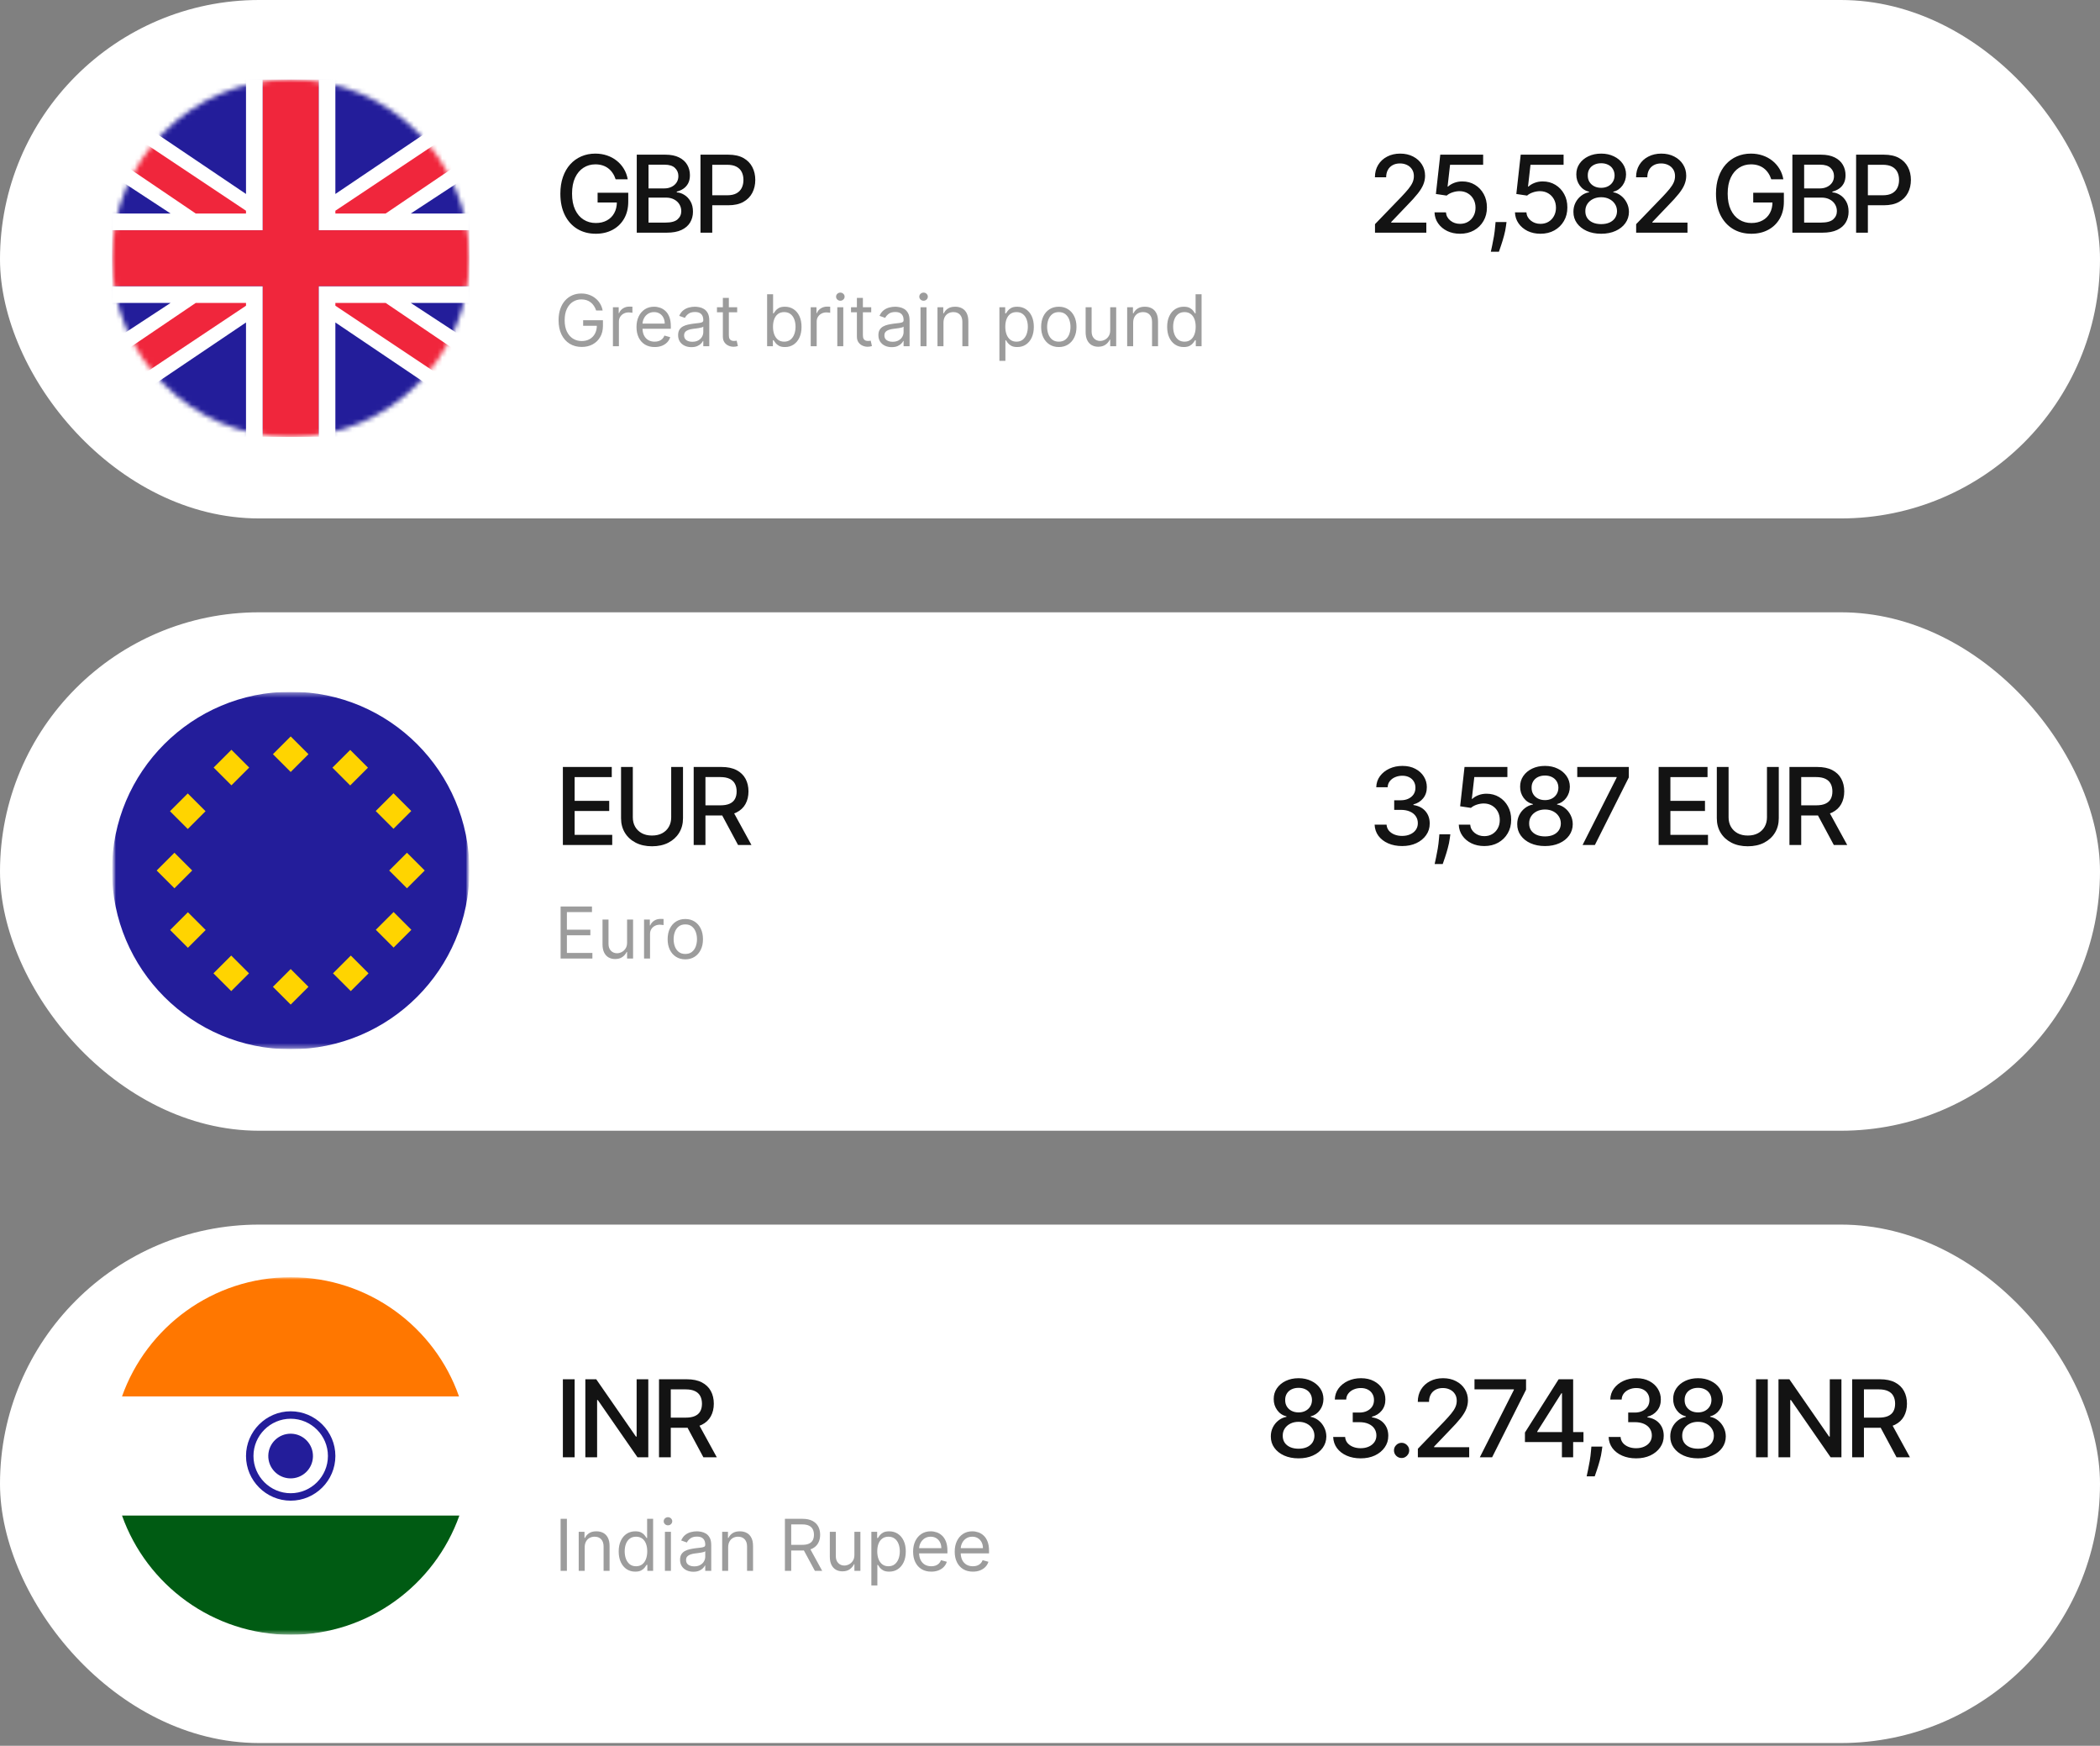
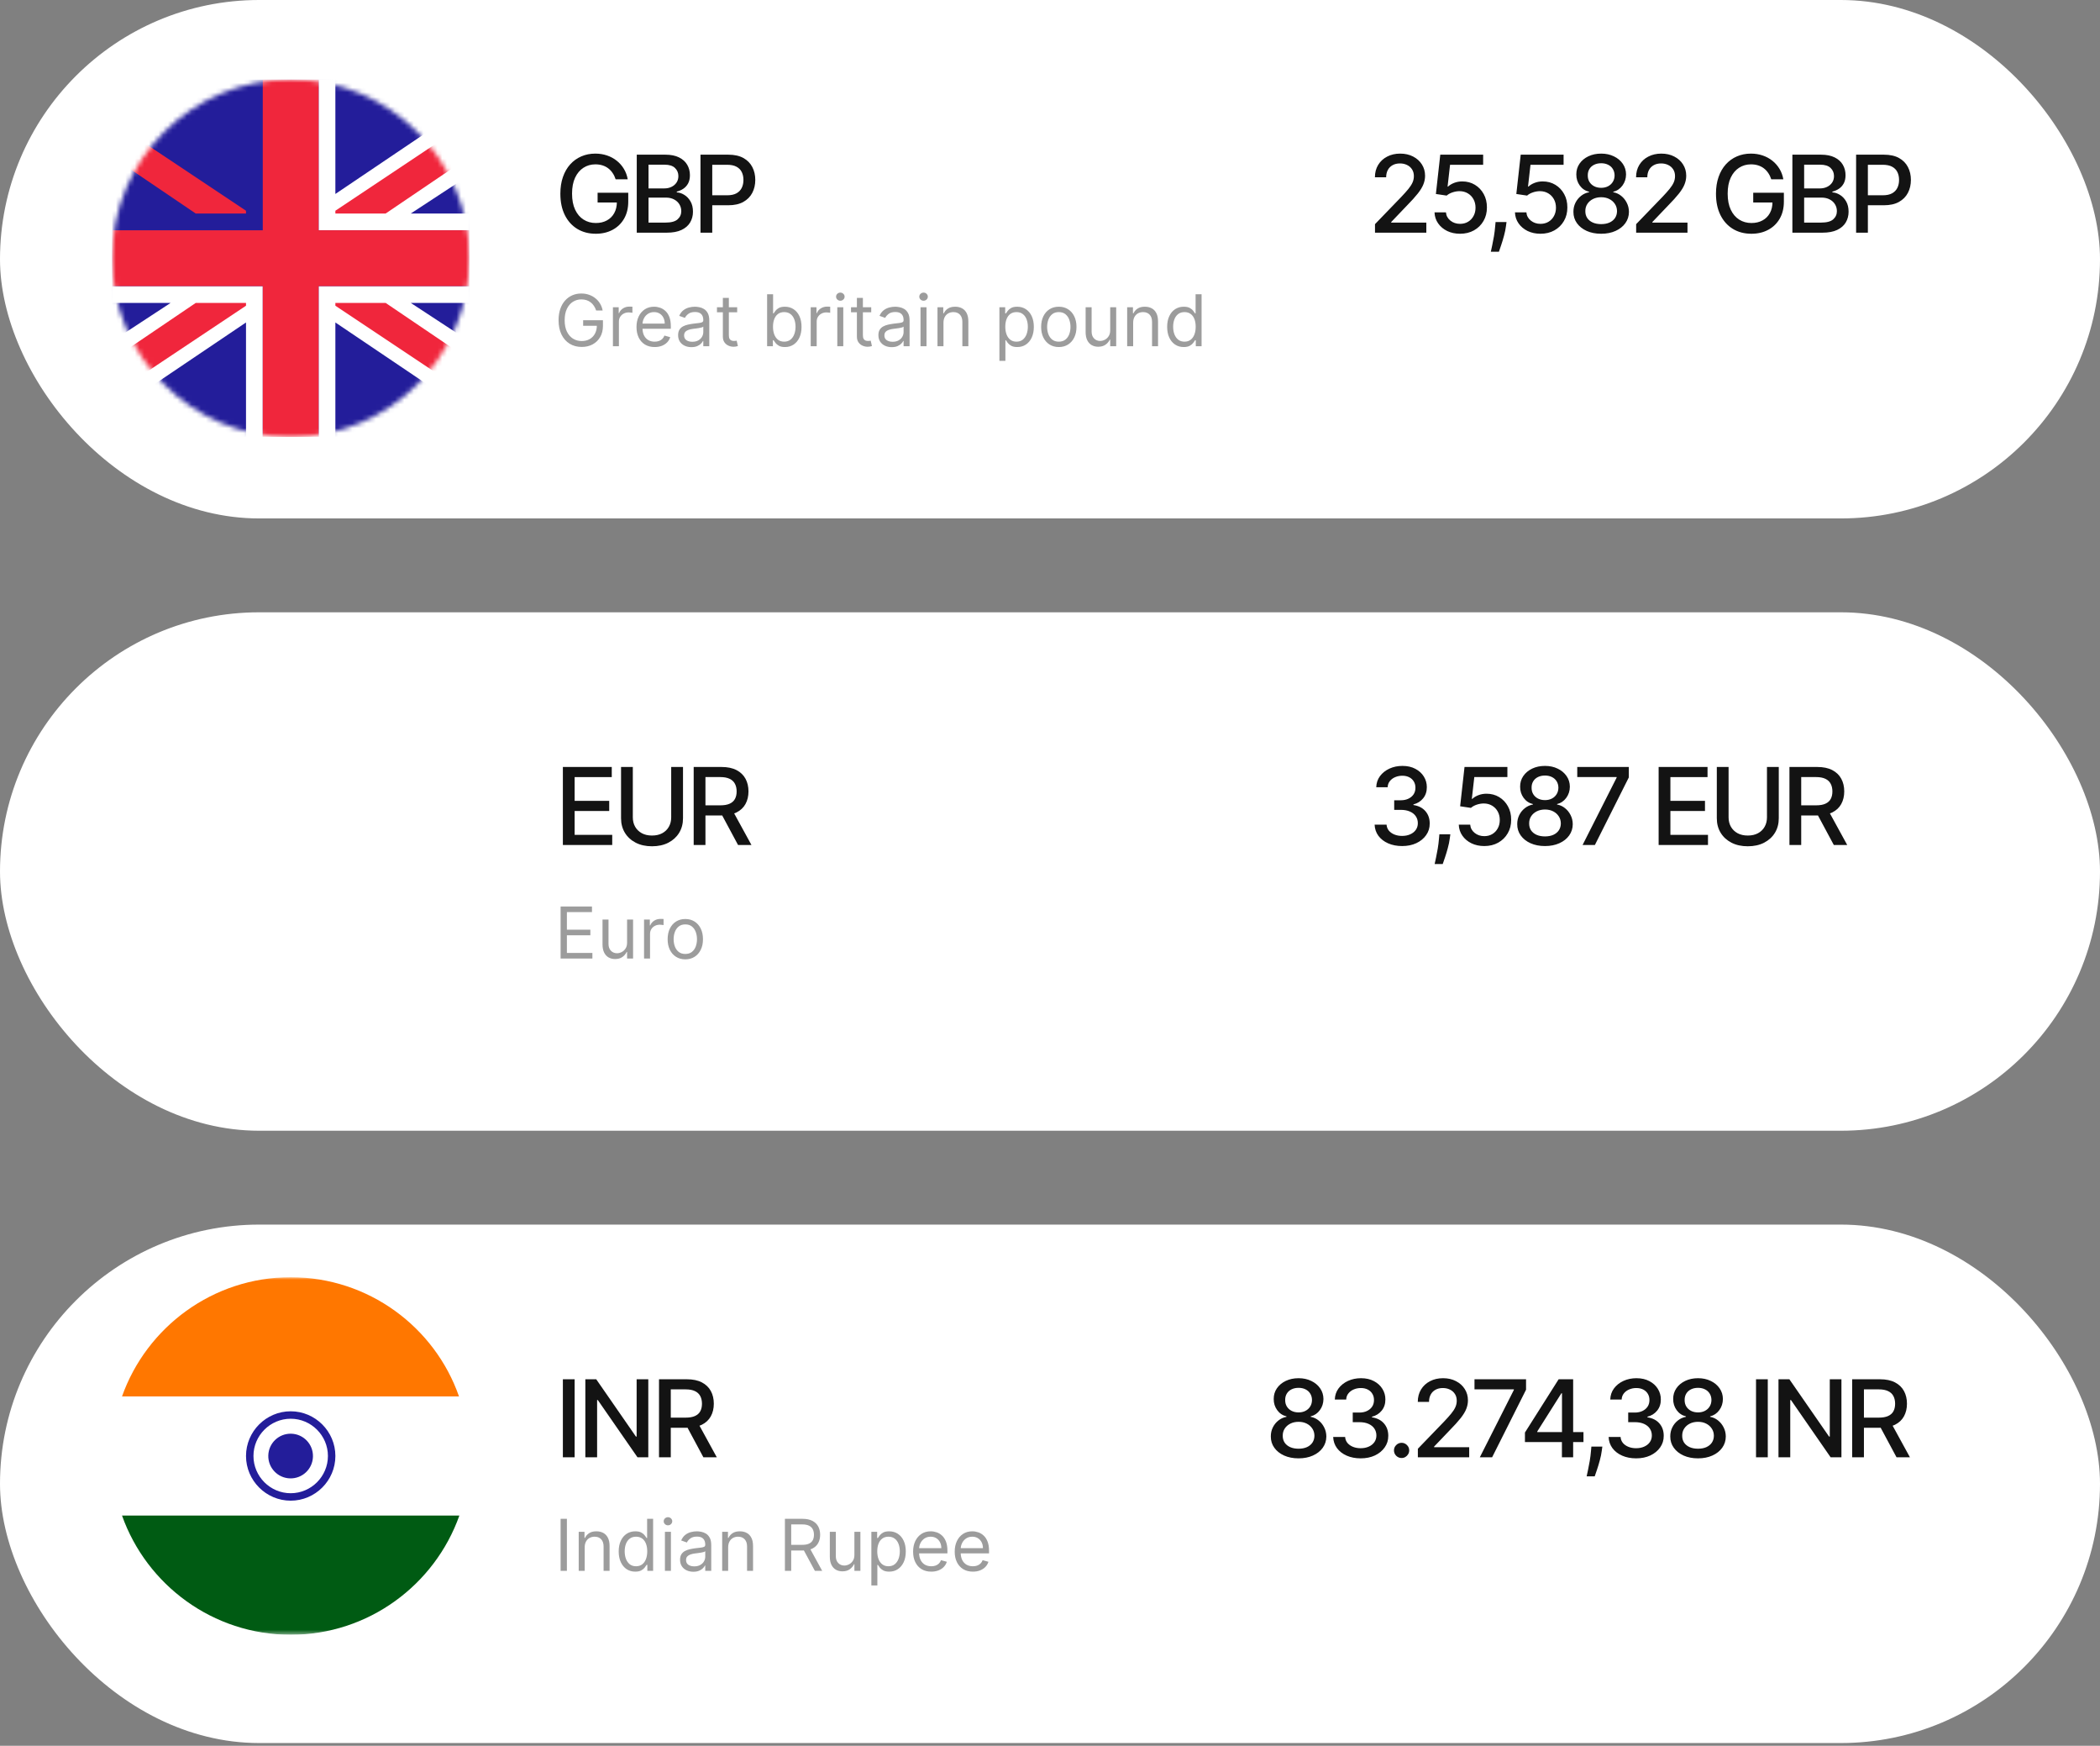
<svg xmlns="http://www.w3.org/2000/svg" width="444" height="369" viewBox="0 0 444 369" fill="none">
  <rect x="0" y="0" width="444" height="369" fill="#808080" stroke="none" />
  <rect width="444" height="109.583" rx="54.791" fill="white" />
  <g clip-path="url(#clip0_27_1139)">
    <mask id="mask0_27_1139" style="mask-type:luminance" maskUnits="userSpaceOnUse" x="23" y="16" width="77" height="77">
      <path d="M61.461 92.367C82.33 92.367 99.248 75.45 99.248 54.58C99.248 33.711 82.33 16.793 61.461 16.793C40.592 16.793 23.674 33.711 23.674 54.58C23.674 75.45 40.592 92.367 61.461 92.367Z" fill="white" />
    </mask>
    <g mask="url(#mask0_27_1139)">
      <path d="M99.247 16.793H23.673V92.367H99.247V16.793Z" fill="#231D9A" />
-       <path d="M55.556 48.676V15.612H52.013V41L26.625 23.878L18.95 33.915L36.072 45.133H20.721V48.676H55.556Z" fill="white" />
      <path d="M55.556 60.484V93.548H52.013V68.16L26.625 85.282L18.95 75.245L36.072 64.027H20.721V60.484H55.556Z" fill="white" />
      <path d="M67.365 48.676V15.612H70.907V41L96.295 23.878L103.971 33.915L86.849 45.133H102.2V48.676H67.365Z" fill="white" />
      <path d="M67.365 60.484V93.548H70.907V68.16L96.295 85.282L103.971 75.245L86.849 64.027H102.2V60.484H67.365Z" fill="white" />
      <path d="M52.013 45.133V44.543L27.215 28.011L23.082 32.734L41.386 45.133H52.013Z" fill="#F0263C" />
      <path d="M52.013 64.027V64.617L27.215 81.149L23.082 76.425L41.386 64.027H52.013Z" fill="#F0263C" />
      <path d="M70.907 45.133V44.543L95.705 28.011L99.838 32.734L81.535 45.133H70.907Z" fill="#F0263C" />
      <path d="M70.907 64.027V64.617L95.705 81.149L99.838 76.425L81.535 64.027H70.907Z" fill="#F0263C" />
      <path fill-rule="evenodd" clip-rule="evenodd" d="M67.365 48.676V14.431H55.556V48.676H21.311V60.484H55.556V94.729H67.365V60.484H101.609V48.676H67.365Z" fill="#F0263C" />
    </g>
  </g>
  <path d="M130.166 37.903C130.011 37.415 129.801 36.977 129.538 36.591C129.281 36.199 128.972 35.866 128.612 35.592C128.253 35.313 127.842 35.101 127.381 34.956C126.924 34.811 126.423 34.739 125.875 34.739C124.946 34.739 124.109 34.978 123.363 35.456C122.617 35.933 122.027 36.634 121.592 37.557C121.162 38.475 120.948 39.599 120.948 40.93C120.948 42.267 121.165 43.397 121.6 44.32C122.035 45.243 122.63 45.944 123.387 46.421C124.144 46.899 125.006 47.138 125.972 47.138C126.868 47.138 127.649 46.955 128.315 46.59C128.986 46.225 129.503 45.71 129.868 45.044C130.239 44.374 130.424 43.585 130.424 42.677L131.068 42.798H126.35V40.745H132.831V42.621C132.831 44.006 132.536 45.208 131.946 46.228C131.361 47.242 130.55 48.026 129.514 48.579C128.484 49.132 127.303 49.408 125.972 49.408C124.48 49.408 123.17 49.065 122.043 48.378C120.921 47.691 120.046 46.717 119.418 45.455C118.79 44.188 118.476 42.685 118.476 40.946C118.476 39.631 118.658 38.45 119.023 37.404C119.388 36.357 119.901 35.469 120.561 34.739C121.227 34.004 122.008 33.443 122.904 33.056C123.806 32.664 124.791 32.468 125.859 32.468C126.75 32.468 127.579 32.6 128.347 32.863C129.12 33.126 129.807 33.499 130.408 33.982C131.014 34.465 131.516 35.039 131.913 35.705C132.311 36.365 132.579 37.098 132.719 37.903H130.166ZM134.629 49.183V32.694H140.668C141.838 32.694 142.807 32.887 143.574 33.274C144.342 33.655 144.916 34.173 145.297 34.828C145.678 35.477 145.869 36.21 145.869 37.026C145.869 37.712 145.743 38.292 145.49 38.764C145.238 39.231 144.9 39.607 144.476 39.892C144.057 40.171 143.596 40.375 143.091 40.504V40.665C143.638 40.691 144.173 40.869 144.693 41.196C145.219 41.518 145.654 41.977 145.997 42.573C146.341 43.169 146.513 43.893 146.513 44.747C146.513 45.589 146.314 46.346 145.917 47.017C145.525 47.683 144.919 48.211 144.097 48.603C143.276 48.99 142.227 49.183 140.949 49.183H134.629ZM137.117 47.049H140.708C141.899 47.049 142.753 46.819 143.268 46.357C143.783 45.895 144.041 45.318 144.041 44.626C144.041 44.105 143.91 43.627 143.647 43.193C143.384 42.758 143.008 42.412 142.519 42.154C142.036 41.897 141.462 41.768 140.796 41.768H137.117V47.049ZM137.117 39.827H140.45C141.008 39.827 141.51 39.72 141.956 39.505C142.407 39.291 142.764 38.99 143.027 38.603C143.295 38.212 143.429 37.75 143.429 37.219C143.429 36.537 143.19 35.965 142.713 35.504C142.235 35.042 141.502 34.811 140.515 34.811H137.117V39.827ZM148.103 49.183V32.694H153.981C155.263 32.694 156.326 32.927 157.169 33.394C158.012 33.861 158.642 34.5 159.061 35.31C159.48 36.116 159.689 37.023 159.689 38.032C159.689 39.046 159.477 39.959 159.053 40.769C158.634 41.574 158.001 42.213 157.153 42.685C156.31 43.153 155.25 43.386 153.973 43.386H149.931V41.276H153.747C154.558 41.276 155.215 41.137 155.72 40.858C156.224 40.573 156.595 40.187 156.831 39.699C157.067 39.21 157.185 38.654 157.185 38.032C157.185 37.409 157.067 36.856 156.831 36.373C156.595 35.89 156.222 35.512 155.712 35.238C155.207 34.964 154.542 34.828 153.715 34.828H150.591V49.183H148.103Z" fill="#131313" />
  <path d="M126.041 65.625C125.923 65.264 125.768 64.94 125.574 64.654C125.385 64.364 125.158 64.117 124.893 63.913C124.632 63.709 124.335 63.554 124.002 63.446C123.669 63.339 123.304 63.285 122.907 63.285C122.256 63.285 121.663 63.453 121.13 63.79C120.597 64.126 120.173 64.622 119.858 65.276C119.543 65.931 119.386 66.735 119.386 67.686C119.386 68.638 119.545 69.442 119.863 70.097C120.182 70.751 120.613 71.247 121.157 71.583C121.701 71.92 122.313 72.088 122.993 72.088C123.622 72.088 124.177 71.954 124.657 71.685C125.14 71.413 125.515 71.031 125.784 70.537C126.056 70.039 126.192 69.454 126.192 68.781L126.6 68.867H123.293V67.686H127.48V68.867C127.48 69.773 127.287 70.56 126.9 71.229C126.517 71.898 125.988 72.417 125.311 72.786C124.639 73.151 123.866 73.333 122.993 73.333C122.019 73.333 121.164 73.104 120.427 72.646C119.693 72.188 119.121 71.537 118.709 70.692C118.302 69.848 118.098 68.846 118.098 67.686C118.098 66.817 118.214 66.035 118.446 65.341C118.683 64.643 119.015 64.049 119.445 63.559C119.874 63.069 120.382 62.693 120.969 62.432C121.556 62.17 122.202 62.04 122.907 62.04C123.487 62.04 124.027 62.128 124.528 62.303C125.032 62.475 125.481 62.72 125.875 63.038C126.272 63.353 126.603 63.731 126.868 64.171C127.133 64.607 127.315 65.092 127.416 65.625H126.041ZM129.588 73.183V64.938H130.812V66.184H130.898C131.048 65.776 131.32 65.445 131.714 65.191C132.107 64.937 132.551 64.81 133.045 64.81C133.138 64.81 133.254 64.811 133.394 64.815C133.533 64.819 133.639 64.824 133.71 64.831V66.119C133.667 66.109 133.569 66.092 133.415 66.071C133.265 66.046 133.106 66.033 132.937 66.033C132.537 66.033 132.179 66.117 131.864 66.286C131.553 66.45 131.306 66.679 131.123 66.973C130.944 67.263 130.855 67.594 130.855 67.966V73.183H129.588ZM138.418 73.355C137.623 73.355 136.938 73.179 136.362 72.829C135.789 72.474 135.347 71.981 135.036 71.347C134.728 70.71 134.574 69.969 134.574 69.125C134.574 68.281 134.728 67.536 135.036 66.892C135.347 66.245 135.78 65.74 136.335 65.379C136.893 65.013 137.544 64.831 138.289 64.831C138.718 64.831 139.142 64.903 139.561 65.046C139.98 65.189 140.361 65.421 140.704 65.743C141.048 66.062 141.321 66.484 141.525 67.01C141.729 67.536 141.831 68.184 141.831 68.953V69.49H135.476V68.395H140.543C140.543 67.93 140.45 67.515 140.264 67.15C140.082 66.785 139.82 66.497 139.48 66.286C139.144 66.075 138.747 65.969 138.289 65.969C137.784 65.969 137.348 66.094 136.979 66.345C136.614 66.592 136.333 66.914 136.136 67.311C135.94 67.708 135.841 68.134 135.841 68.588V69.318C135.841 69.941 135.949 70.469 136.163 70.902C136.382 71.331 136.684 71.659 137.07 71.884C137.457 72.106 137.906 72.217 138.418 72.217C138.75 72.217 139.051 72.17 139.319 72.077C139.591 71.981 139.826 71.837 140.022 71.648C140.219 71.454 140.371 71.215 140.479 70.928L141.702 71.272C141.574 71.687 141.357 72.052 141.053 72.367C140.749 72.678 140.373 72.922 139.926 73.097C139.479 73.269 138.976 73.355 138.418 73.355ZM146.184 73.376C145.662 73.376 145.188 73.278 144.762 73.081C144.336 72.88 143.998 72.592 143.748 72.217C143.497 71.837 143.372 71.379 143.372 70.843C143.372 70.37 143.465 69.987 143.651 69.694C143.837 69.397 144.086 69.164 144.397 68.996C144.708 68.828 145.052 68.703 145.428 68.621C145.807 68.535 146.188 68.467 146.571 68.416C147.072 68.352 147.478 68.304 147.789 68.272C148.104 68.236 148.333 68.177 148.476 68.094C148.623 68.012 148.696 67.869 148.696 67.665V67.622C148.696 67.093 148.551 66.681 148.262 66.388C147.975 66.094 147.541 65.948 146.957 65.948C146.353 65.948 145.878 66.08 145.535 66.345C145.191 66.609 144.95 66.892 144.81 67.193L143.608 66.763C143.823 66.262 144.109 65.872 144.467 65.593C144.828 65.311 145.222 65.114 145.648 65.003C146.077 64.888 146.499 64.831 146.914 64.831C147.179 64.831 147.483 64.863 147.827 64.928C148.174 64.989 148.508 65.115 148.831 65.309C149.156 65.502 149.426 65.794 149.641 66.184C149.856 66.574 149.963 67.096 149.963 67.751V73.183H148.696V72.066H148.632C148.546 72.245 148.403 72.437 148.203 72.641C148.002 72.845 147.736 73.018 147.403 73.161C147.07 73.305 146.664 73.376 146.184 73.376ZM146.378 72.238C146.879 72.238 147.301 72.14 147.644 71.943C147.991 71.746 148.253 71.492 148.428 71.181C148.607 70.87 148.696 70.542 148.696 70.198V69.039C148.643 69.104 148.525 69.163 148.342 69.216C148.163 69.266 147.956 69.311 147.719 69.35C147.487 69.386 147.26 69.418 147.038 69.447C146.82 69.472 146.642 69.494 146.506 69.511C146.177 69.554 145.869 69.624 145.583 69.721C145.301 69.814 145.071 69.955 144.896 70.145C144.724 70.331 144.639 70.585 144.639 70.907C144.639 71.347 144.801 71.68 145.127 71.905C145.456 72.127 145.873 72.238 146.378 72.238ZM155.861 64.938V66.012H151.588V64.938H155.861ZM152.833 62.963H154.1V70.821C154.1 71.179 154.152 71.447 154.256 71.626C154.363 71.802 154.499 71.92 154.664 71.981C154.832 72.038 155.009 72.066 155.195 72.066C155.335 72.066 155.449 72.059 155.539 72.045C155.628 72.027 155.7 72.013 155.753 72.002L156.011 73.14C155.925 73.172 155.805 73.204 155.651 73.237C155.497 73.272 155.302 73.29 155.066 73.29C154.708 73.29 154.358 73.213 154.014 73.059C153.674 72.906 153.392 72.671 153.166 72.356C152.944 72.041 152.833 71.644 152.833 71.165V62.963ZM162.189 73.183V62.19H163.456V66.248H163.563C163.656 66.105 163.785 65.922 163.949 65.701C164.118 65.475 164.357 65.275 164.669 65.099C164.984 64.921 165.409 64.831 165.946 64.831C166.64 64.831 167.252 65.005 167.782 65.352C168.311 65.699 168.725 66.191 169.022 66.828C169.319 67.465 169.467 68.216 169.467 69.082C169.467 69.955 169.319 70.712 169.022 71.353C168.725 71.99 168.313 72.483 167.787 72.834C167.261 73.181 166.655 73.355 165.968 73.355C165.438 73.355 165.014 73.267 164.696 73.092C164.377 72.913 164.132 72.71 163.96 72.485C163.788 72.256 163.656 72.066 163.563 71.916H163.413V73.183H162.189ZM163.434 69.061C163.434 69.683 163.525 70.233 163.708 70.708C163.89 71.181 164.157 71.551 164.508 71.82C164.858 72.084 165.288 72.217 165.796 72.217C166.325 72.217 166.767 72.077 167.122 71.798C167.479 71.515 167.748 71.136 167.927 70.66C168.109 70.181 168.201 69.647 168.201 69.061C168.201 68.481 168.111 67.959 167.932 67.493C167.757 67.025 167.49 66.654 167.132 66.382C166.778 66.107 166.333 65.969 165.796 65.969C165.281 65.969 164.848 66.1 164.497 66.361C164.146 66.618 163.881 66.98 163.703 67.445C163.524 67.907 163.434 68.445 163.434 69.061ZM171.405 73.183V64.938H172.629V66.184H172.715C172.865 65.776 173.137 65.445 173.53 65.191C173.924 64.937 174.368 64.81 174.862 64.81C174.955 64.81 175.071 64.811 175.21 64.815C175.35 64.819 175.456 64.824 175.527 64.831V66.119C175.484 66.109 175.386 66.092 175.232 66.071C175.082 66.046 174.922 66.033 174.754 66.033C174.353 66.033 173.996 66.117 173.681 66.286C173.369 66.45 173.123 66.679 172.94 66.973C172.761 67.263 172.672 67.594 172.672 67.966V73.183H171.405ZM177.029 73.183V64.938H178.295V73.183H177.029ZM177.673 63.564C177.426 63.564 177.213 63.48 177.034 63.312C176.859 63.144 176.771 62.942 176.771 62.706C176.771 62.469 176.859 62.267 177.034 62.099C177.213 61.931 177.426 61.847 177.673 61.847C177.92 61.847 178.131 61.931 178.306 62.099C178.485 62.267 178.575 62.469 178.575 62.706C178.575 62.942 178.485 63.144 178.306 63.312C178.131 63.48 177.92 63.564 177.673 63.564ZM184.201 64.938V66.012H179.929V64.938H184.201ZM181.174 62.963H182.441V70.821C182.441 71.179 182.492 71.447 182.596 71.626C182.704 71.802 182.839 71.92 183.004 71.981C183.172 72.038 183.349 72.066 183.535 72.066C183.675 72.066 183.79 72.059 183.879 72.045C183.968 72.027 184.04 72.013 184.094 72.002L184.351 73.14C184.265 73.172 184.146 73.204 183.992 73.237C183.838 73.272 183.643 73.29 183.407 73.29C183.049 73.29 182.698 73.213 182.355 73.059C182.015 72.906 181.732 72.671 181.507 72.356C181.285 72.041 181.174 71.644 181.174 71.165V62.963ZM188.533 73.376C188.01 73.376 187.536 73.278 187.11 73.081C186.684 72.88 186.346 72.592 186.096 72.217C185.845 71.837 185.72 71.379 185.72 70.843C185.72 70.37 185.813 69.987 185.999 69.694C186.185 69.397 186.434 69.164 186.745 68.996C187.057 68.828 187.4 68.703 187.776 68.621C188.155 68.535 188.536 68.467 188.919 68.416C189.42 68.352 189.826 68.304 190.138 68.272C190.452 68.236 190.681 68.177 190.825 68.094C190.971 68.012 191.045 67.869 191.045 67.665V67.622C191.045 67.093 190.9 66.681 190.61 66.388C190.324 66.094 189.889 65.948 189.306 65.948C188.701 65.948 188.227 66.08 187.883 66.345C187.54 66.609 187.298 66.892 187.159 67.193L185.956 66.763C186.171 66.262 186.457 65.872 186.815 65.593C187.176 65.311 187.57 65.114 187.996 65.003C188.425 64.888 188.848 64.831 189.263 64.831C189.527 64.831 189.832 64.863 190.175 64.928C190.522 64.989 190.857 65.115 191.179 65.309C191.504 65.502 191.775 65.794 191.989 66.184C192.204 66.574 192.311 67.096 192.311 67.751V73.183H191.045V72.066H190.98C190.894 72.245 190.751 72.437 190.551 72.641C190.35 72.845 190.084 73.018 189.751 73.161C189.418 73.305 189.012 73.376 188.533 73.376ZM188.726 72.238C189.227 72.238 189.649 72.14 189.993 71.943C190.34 71.746 190.601 71.492 190.776 71.181C190.955 70.87 191.045 70.542 191.045 70.198V69.039C190.991 69.104 190.873 69.163 190.69 69.216C190.511 69.266 190.304 69.311 190.068 69.35C189.835 69.386 189.608 69.418 189.386 69.447C189.168 69.472 188.991 69.494 188.855 69.511C188.525 69.554 188.218 69.624 187.931 69.721C187.649 69.814 187.42 69.955 187.244 70.145C187.073 70.331 186.987 70.585 186.987 70.907C186.987 71.347 187.15 71.68 187.475 71.905C187.804 72.127 188.221 72.238 188.726 72.238ZM194.623 73.183V64.938H195.89V73.183H194.623ZM195.268 63.564C195.021 63.564 194.808 63.48 194.629 63.312C194.453 63.144 194.366 62.942 194.366 62.706C194.366 62.469 194.453 62.267 194.629 62.099C194.808 61.931 195.021 61.847 195.268 61.847C195.514 61.847 195.726 61.931 195.901 62.099C196.08 62.267 196.169 62.469 196.169 62.706C196.169 62.942 196.08 63.144 195.901 63.312C195.726 63.48 195.514 63.564 195.268 63.564ZM199.477 68.223V73.183H198.21V64.938H199.434V66.227H199.541C199.735 65.808 200.028 65.472 200.422 65.218C200.815 64.96 201.323 64.831 201.946 64.831C202.504 64.831 202.993 64.945 203.411 65.174C203.83 65.4 204.156 65.743 204.388 66.205C204.621 66.663 204.737 67.243 204.737 67.944V73.183H203.47V68.03C203.47 67.382 203.302 66.878 202.966 66.516C202.629 66.151 202.168 65.969 201.581 65.969C201.177 65.969 200.815 66.057 200.497 66.232C200.182 66.407 199.933 66.663 199.751 66.999C199.568 67.336 199.477 67.744 199.477 68.223ZM211.303 76.275V64.938H212.527V66.248H212.677C212.77 66.105 212.899 65.922 213.063 65.701C213.232 65.475 213.471 65.275 213.783 65.099C214.098 64.921 214.523 64.831 215.06 64.831C215.754 64.831 216.366 65.005 216.896 65.352C217.425 65.699 217.839 66.191 218.136 66.828C218.433 67.465 218.581 68.216 218.581 69.082C218.581 69.955 218.433 70.712 218.136 71.353C217.839 71.99 217.427 72.483 216.901 72.834C216.375 73.181 215.769 73.355 215.082 73.355C214.552 73.355 214.128 73.267 213.81 73.092C213.491 72.913 213.246 72.71 213.074 72.485C212.902 72.256 212.77 72.066 212.677 71.916H212.57V76.275H211.303ZM212.548 69.061C212.548 69.683 212.639 70.233 212.822 70.708C213.004 71.181 213.271 71.551 213.622 71.82C213.972 72.084 214.402 72.217 214.91 72.217C215.439 72.217 215.881 72.077 216.236 71.798C216.593 71.515 216.862 71.136 217.041 70.66C217.223 70.181 217.315 69.647 217.315 69.061C217.315 68.481 217.225 67.959 217.046 67.493C216.871 67.025 216.604 66.654 216.246 66.382C215.892 66.107 215.447 65.969 214.91 65.969C214.395 65.969 213.962 66.1 213.611 66.361C213.26 66.618 212.995 66.98 212.817 67.445C212.638 67.907 212.548 68.445 212.548 69.061ZM223.863 73.355C223.119 73.355 222.466 73.177 221.904 72.823C221.346 72.469 220.909 71.973 220.594 71.336C220.283 70.7 220.127 69.955 220.127 69.104C220.127 68.245 220.283 67.495 220.594 66.855C220.909 66.214 221.346 65.717 221.904 65.362C222.466 65.008 223.119 64.831 223.863 64.831C224.607 64.831 225.258 65.008 225.817 65.362C226.378 65.717 226.815 66.214 227.126 66.855C227.441 67.495 227.599 68.245 227.599 69.104C227.599 69.955 227.441 70.7 227.126 71.336C226.815 71.973 226.378 72.469 225.817 72.823C225.258 73.177 224.607 73.355 223.863 73.355ZM223.863 72.217C224.428 72.217 224.893 72.072 225.258 71.782C225.623 71.492 225.894 71.111 226.069 70.639C226.244 70.166 226.332 69.655 226.332 69.104C226.332 68.552 226.244 68.039 226.069 67.563C225.894 67.087 225.623 66.703 225.258 66.409C224.893 66.116 224.428 65.969 223.863 65.969C223.298 65.969 222.832 66.116 222.467 66.409C222.102 66.703 221.832 67.087 221.657 67.563C221.482 68.039 221.394 68.552 221.394 69.104C221.394 69.655 221.482 70.166 221.657 70.639C221.832 71.111 222.102 71.492 222.467 71.782C222.832 72.072 223.298 72.217 223.863 72.217ZM234.728 69.812V64.938H235.995V73.183H234.728V71.787H234.642C234.449 72.206 234.148 72.562 233.74 72.855C233.333 73.145 232.817 73.29 232.195 73.29C231.679 73.29 231.221 73.177 230.821 72.952C230.42 72.723 230.105 72.379 229.876 71.921C229.647 71.46 229.532 70.878 229.532 70.177V64.938H230.799V70.091C230.799 70.692 230.967 71.172 231.304 71.53C231.644 71.888 232.077 72.066 232.603 72.066C232.917 72.066 233.238 71.986 233.563 71.825C233.893 71.664 234.168 71.417 234.39 71.084C234.615 70.751 234.728 70.327 234.728 69.812ZM239.582 68.223V73.183H238.315V64.938H239.539V66.227H239.646C239.839 65.808 240.133 65.472 240.526 65.218C240.92 64.96 241.428 64.831 242.051 64.831C242.609 64.831 243.097 64.945 243.516 65.174C243.935 65.4 244.26 65.743 244.493 66.205C244.725 66.663 244.842 67.243 244.842 67.944V73.183H243.575V68.03C243.575 67.382 243.407 66.878 243.071 66.516C242.734 66.151 242.273 65.969 241.686 65.969C241.281 65.969 240.92 66.057 240.601 66.232C240.287 66.407 240.038 66.663 239.855 66.999C239.673 67.336 239.582 67.744 239.582 68.223ZM250.27 73.355C249.583 73.355 248.976 73.181 248.45 72.834C247.924 72.483 247.513 71.99 247.216 71.353C246.919 70.712 246.77 69.955 246.77 69.082C246.77 68.216 246.919 67.465 247.216 66.828C247.513 66.191 247.926 65.699 248.455 65.352C248.985 65.005 249.597 64.831 250.291 64.831C250.828 64.831 251.252 64.921 251.563 65.099C251.878 65.275 252.118 65.475 252.282 65.701C252.451 65.922 252.581 66.105 252.674 66.248H252.782V62.19H254.048V73.183H252.825V71.916H252.674C252.581 72.066 252.449 72.256 252.277 72.485C252.105 72.71 251.86 72.913 251.542 73.092C251.223 73.267 250.799 73.355 250.27 73.355ZM250.441 72.217C250.95 72.217 251.379 72.084 251.73 71.82C252.08 71.551 252.347 71.181 252.529 70.708C252.712 70.233 252.803 69.683 252.803 69.061C252.803 68.445 252.714 67.907 252.535 67.445C252.356 66.98 252.091 66.618 251.74 66.361C251.39 66.1 250.957 65.969 250.441 65.969C249.905 65.969 249.457 66.107 249.1 66.382C248.745 66.654 248.479 67.025 248.3 67.493C248.124 67.959 248.037 68.481 248.037 69.061C248.037 69.647 248.126 70.181 248.305 70.66C248.488 71.136 248.756 71.515 249.11 71.798C249.468 72.077 249.912 72.217 250.441 72.217Z" fill="#9C9C9C" />
  <path d="M290.714 49.183V47.379L296.293 41.599C296.889 40.971 297.38 40.42 297.767 39.948C298.159 39.47 298.451 39.017 298.644 38.587C298.838 38.158 298.934 37.702 298.934 37.219C298.934 36.671 298.805 36.199 298.548 35.802C298.29 35.399 297.938 35.09 297.493 34.876C297.047 34.656 296.546 34.546 295.987 34.546C295.397 34.546 294.882 34.666 294.442 34.908C294.001 35.15 293.663 35.49 293.427 35.931C293.191 36.371 293.073 36.886 293.073 37.476H290.698C290.698 36.473 290.928 35.595 291.39 34.844C291.852 34.092 292.485 33.51 293.29 33.096C294.095 32.678 295.01 32.468 296.036 32.468C297.072 32.468 297.984 32.675 298.773 33.088C299.567 33.496 300.187 34.054 300.633 34.763C301.078 35.466 301.301 36.261 301.301 37.146C301.301 37.758 301.186 38.357 300.955 38.942C300.73 39.527 300.335 40.179 299.771 40.898C299.208 41.612 298.424 42.479 297.42 43.499L294.144 46.928V47.049H301.567V49.183H290.714ZM308.701 49.408C307.692 49.408 306.784 49.215 305.979 48.829C305.18 48.437 304.541 47.9 304.063 47.218C303.585 46.537 303.33 45.758 303.298 44.883H305.714C305.773 45.592 306.087 46.174 306.656 46.631C307.225 47.087 307.906 47.315 308.701 47.315C309.334 47.315 309.895 47.17 310.383 46.88C310.877 46.585 311.264 46.18 311.543 45.664C311.827 45.149 311.969 44.561 311.969 43.901C311.969 43.23 311.825 42.632 311.535 42.106C311.245 41.58 310.845 41.166 310.335 40.866C309.83 40.565 309.251 40.412 308.596 40.407C308.097 40.407 307.595 40.493 307.09 40.665C306.586 40.836 306.178 41.062 305.867 41.341L303.588 41.003L304.514 32.694H313.58V34.828H306.583L306.06 39.441H306.156C306.478 39.13 306.905 38.869 307.437 38.66C307.973 38.45 308.548 38.346 309.16 38.346C310.163 38.346 311.057 38.585 311.841 39.062C312.63 39.54 313.25 40.192 313.7 41.019C314.157 41.84 314.382 42.785 314.377 43.853C314.382 44.921 314.141 45.874 313.652 46.711C313.169 47.548 312.498 48.209 311.639 48.692C310.786 49.169 309.806 49.408 308.701 49.408ZM318.523 46.928L318.403 47.806C318.322 48.45 318.185 49.121 317.992 49.819C317.804 50.522 317.608 51.174 317.404 51.775C317.206 52.377 317.042 52.854 316.913 53.209H315.206C315.276 52.876 315.373 52.425 315.496 51.856C315.62 51.292 315.74 50.662 315.859 49.964C315.977 49.266 316.065 48.555 316.124 47.83L316.205 46.928H318.523ZM325.708 49.408C324.698 49.408 323.791 49.215 322.986 48.829C322.186 48.437 321.548 47.9 321.07 47.218C320.592 46.537 320.337 45.758 320.305 44.883H322.721C322.78 45.592 323.094 46.174 323.663 46.631C324.231 47.087 324.913 47.315 325.708 47.315C326.341 47.315 326.902 47.17 327.39 46.88C327.884 46.585 328.271 46.18 328.55 45.664C328.834 45.149 328.976 44.561 328.976 43.901C328.976 43.23 328.831 42.632 328.542 42.106C328.252 41.58 327.852 41.166 327.342 40.866C326.837 40.565 326.258 40.412 325.603 40.407C325.104 40.407 324.602 40.493 324.097 40.665C323.593 40.836 323.185 41.062 322.873 41.341L320.595 41.003L321.521 32.694H330.587V34.828H323.59L323.067 39.441H323.163C323.485 39.13 323.912 38.869 324.443 38.66C324.98 38.45 325.555 38.346 326.166 38.346C327.17 38.346 328.064 38.585 328.848 39.062C329.637 39.54 330.256 40.192 330.707 41.019C331.164 41.84 331.389 42.785 331.384 43.853C331.389 44.921 331.147 45.874 330.659 46.711C330.176 47.548 329.505 48.209 328.646 48.692C327.793 49.169 326.813 49.408 325.708 49.408ZM338.536 49.408C337.381 49.408 336.362 49.21 335.476 48.812C334.596 48.415 333.906 47.868 333.407 47.17C332.908 46.472 332.661 45.678 332.666 44.787C332.661 44.089 332.803 43.448 333.093 42.863C333.388 42.272 333.788 41.781 334.293 41.389C334.797 40.992 335.361 40.74 335.983 40.632V40.536C335.162 40.337 334.505 39.897 334.011 39.215C333.517 38.534 333.273 37.75 333.278 36.864C333.273 36.022 333.495 35.27 333.946 34.61C334.403 33.944 335.028 33.421 335.822 33.04C336.617 32.659 337.521 32.468 338.536 32.468C339.539 32.468 340.436 32.662 341.225 33.048C342.019 33.429 342.644 33.953 343.101 34.618C343.557 35.278 343.788 36.027 343.793 36.864C343.788 37.75 343.535 38.534 343.036 39.215C342.537 39.897 341.888 40.337 341.088 40.536V40.632C341.705 40.74 342.261 40.992 342.754 41.389C343.254 41.781 343.651 42.272 343.946 42.863C344.247 43.448 344.4 44.089 344.405 44.787C344.4 45.678 344.147 46.472 343.648 47.17C343.149 47.868 342.456 48.415 341.571 48.812C340.691 49.21 339.679 49.408 338.536 49.408ZM338.536 47.371C339.217 47.371 339.808 47.259 340.307 47.033C340.806 46.802 341.192 46.483 341.466 46.075C341.74 45.662 341.879 45.179 341.885 44.626C341.879 44.051 341.729 43.544 341.434 43.104C341.144 42.664 340.75 42.318 340.25 42.066C339.751 41.813 339.18 41.687 338.536 41.687C337.886 41.687 337.309 41.813 336.804 42.066C336.3 42.318 335.903 42.664 335.613 43.104C335.323 43.544 335.181 44.051 335.186 44.626C335.181 45.179 335.312 45.662 335.581 46.075C335.854 46.483 336.244 46.802 336.748 47.033C337.253 47.259 337.848 47.371 338.536 47.371ZM338.536 39.699C339.083 39.699 339.569 39.588 339.993 39.368C340.417 39.148 340.75 38.842 340.991 38.45C341.238 38.059 341.364 37.6 341.37 37.074C341.364 36.559 341.241 36.108 340.999 35.721C340.763 35.335 340.433 35.037 340.009 34.828C339.585 34.613 339.094 34.505 338.536 34.505C337.967 34.505 337.467 34.613 337.038 34.828C336.614 35.037 336.284 35.335 336.048 35.721C335.812 36.108 335.696 36.559 335.701 37.074C335.696 37.6 335.814 38.059 336.056 38.45C336.297 38.842 336.63 39.148 337.054 39.368C337.483 39.588 337.977 39.699 338.536 39.699ZM345.929 49.183V47.379L351.508 41.599C352.104 40.971 352.595 40.42 352.982 39.948C353.374 39.47 353.666 39.017 353.859 38.587C354.053 38.158 354.149 37.702 354.149 37.219C354.149 36.671 354.02 36.199 353.763 35.802C353.505 35.399 353.154 35.09 352.708 34.876C352.263 34.656 351.761 34.546 351.202 34.546C350.612 34.546 350.097 34.666 349.657 34.908C349.216 35.15 348.878 35.49 348.642 35.931C348.406 36.371 348.288 36.886 348.288 37.476H345.913C345.913 36.473 346.144 35.595 346.605 34.844C347.067 34.092 347.7 33.51 348.505 33.096C349.31 32.678 350.226 32.468 351.251 32.468C352.287 32.468 353.199 32.675 353.988 33.088C354.783 33.496 355.403 34.054 355.848 34.763C356.294 35.466 356.516 36.261 356.516 37.146C356.516 37.758 356.401 38.357 356.17 38.942C355.945 39.527 355.55 40.179 354.987 40.898C354.423 41.612 353.639 42.479 352.636 43.499L349.359 46.928V47.049H356.782V49.183H345.929ZM374.497 37.903C374.342 37.415 374.132 36.977 373.869 36.591C373.612 36.199 373.303 35.866 372.944 35.592C372.584 35.313 372.173 35.101 371.712 34.956C371.255 34.811 370.754 34.739 370.206 34.739C369.278 34.739 368.44 34.978 367.694 35.456C366.948 35.933 366.358 36.634 365.923 37.557C365.493 38.475 365.279 39.599 365.279 40.93C365.279 42.267 365.496 43.397 365.931 44.32C366.366 45.243 366.961 45.944 367.718 46.421C368.475 46.899 369.337 47.138 370.303 47.138C371.199 47.138 371.98 46.955 372.646 46.59C373.317 46.225 373.835 45.71 374.2 45.044C374.57 44.374 374.755 43.585 374.755 42.677L375.399 42.798H370.681V40.745H377.162V42.621C377.162 44.006 376.867 45.208 376.277 46.228C375.692 47.242 374.881 48.026 373.845 48.579C372.815 49.132 371.634 49.408 370.303 49.408C368.811 49.408 367.501 49.065 366.374 48.378C365.252 47.691 364.377 46.717 363.749 45.455C363.121 44.188 362.807 42.685 362.807 40.946C362.807 39.631 362.989 38.45 363.354 37.404C363.719 36.357 364.232 35.469 364.892 34.739C365.558 34.004 366.339 33.443 367.235 33.056C368.137 32.664 369.122 32.468 370.19 32.468C371.081 32.468 371.91 32.6 372.678 32.863C373.451 33.126 374.138 33.499 374.739 33.982C375.345 34.465 375.847 35.039 376.245 35.705C376.642 36.365 376.91 37.098 377.05 37.903H374.497ZM378.96 49.183V32.694H384.999C386.169 32.694 387.138 32.887 387.905 33.274C388.673 33.655 389.247 34.173 389.628 34.828C390.009 35.477 390.2 36.21 390.2 37.026C390.2 37.712 390.074 38.292 389.821 38.764C389.569 39.231 389.231 39.607 388.807 39.892C388.388 40.171 387.927 40.375 387.422 40.504V40.665C387.97 40.691 388.504 40.869 389.024 41.196C389.55 41.518 389.985 41.977 390.329 42.573C390.672 43.169 390.844 43.893 390.844 44.747C390.844 45.589 390.645 46.346 390.248 47.017C389.856 47.683 389.25 48.211 388.428 48.603C387.607 48.99 386.558 49.183 385.28 49.183H378.96ZM381.448 47.049H385.039C386.23 47.049 387.084 46.819 387.599 46.357C388.114 45.895 388.372 45.318 388.372 44.626C388.372 44.105 388.241 43.627 387.978 43.193C387.715 42.758 387.339 42.412 386.85 42.154C386.367 41.897 385.793 41.768 385.127 41.768H381.448V47.049ZM381.448 39.827H384.781C385.339 39.827 385.841 39.72 386.287 39.505C386.738 39.291 387.095 38.99 387.358 38.603C387.626 38.212 387.76 37.75 387.76 37.219C387.76 36.537 387.521 35.965 387.044 35.504C386.566 35.042 385.833 34.811 384.846 34.811H381.448V39.827ZM392.434 49.183V32.694H398.312C399.595 32.694 400.657 32.927 401.5 33.394C402.343 33.861 402.973 34.5 403.392 35.31C403.811 36.116 404.02 37.023 404.02 38.032C404.02 39.046 403.808 39.959 403.384 40.769C402.965 41.574 402.332 42.213 401.484 42.685C400.641 43.153 399.581 43.386 398.304 43.386H394.262V41.276H398.078C398.889 41.276 399.546 41.137 400.051 40.858C400.555 40.573 400.926 40.187 401.162 39.699C401.398 39.21 401.516 38.654 401.516 38.032C401.516 37.409 401.398 36.856 401.162 36.373C400.926 35.89 400.553 35.512 400.043 35.238C399.538 34.964 398.873 34.828 398.046 34.828H394.922V49.183H392.434Z" fill="#131313" />
  <rect y="129.422" width="444" height="109.583" rx="54.791" fill="white" />
  <rect y="258.844" width="444" height="109.583" rx="54.791" fill="white" />
  <g clip-path="url(#clip1_27_1139)">
    <mask id="mask1_27_1139" style="mask-type:luminance" maskUnits="userSpaceOnUse" x="23" y="146" width="77" height="76">
      <path d="M99.248 146.212H23.674V221.787H99.248V146.212Z" fill="white" />
    </mask>
    <g mask="url(#mask1_27_1139)">
      <mask id="mask2_27_1139" style="mask-type:luminance" maskUnits="userSpaceOnUse" x="23" y="146" width="77" height="76">
        <path d="M99.249 146.212H23.675V221.787H99.249V146.212Z" fill="white" />
      </mask>
      <g mask="url(#mask2_27_1139)">
        <path d="M61.462 221.787C82.331 221.787 99.249 204.869 99.249 183.999C99.249 163.13 82.331 146.212 61.462 146.212C40.593 146.212 23.675 163.13 23.675 183.999C23.675 204.869 40.593 221.787 61.462 221.787Z" fill="#231D9A" />
        <path d="M65.219 159.416L61.461 155.659L57.703 159.416L61.461 163.174L65.219 159.416Z" fill="#FFD400" />
        <path d="M52.687 162.238L48.929 158.48L45.172 162.238L48.929 165.995L52.687 162.238Z" fill="#FFD400" />
        <path d="M43.457 171.468L39.699 167.711L35.942 171.468L39.699 175.226L43.457 171.468Z" fill="#FFD400" />
        <path d="M40.638 184L36.881 180.243L33.123 184L36.881 187.758L40.638 184Z" fill="#FFD400" />
        <path d="M43.484 196.576L39.727 192.819L35.969 196.576L39.727 200.334L43.484 196.576Z" fill="#FFD400" />
        <path d="M52.646 205.732L48.889 201.974L45.131 205.732L48.889 209.489L52.646 205.732Z" fill="#FFD400" />
        <path d="M74.163 209.489L70.405 205.732L74.163 201.974L77.92 205.732L74.163 209.489Z" fill="#FFD400" />
        <path d="M65.219 208.582L61.461 204.825L57.703 208.582L61.461 212.34L65.219 208.582Z" fill="#FFD400" />
        <path d="M86.973 196.532L83.216 192.775L79.458 196.532L83.216 200.29L86.973 196.532Z" fill="#FFD400" />
        <path d="M89.801 184L86.044 180.243L82.286 184L86.044 187.758L89.801 184Z" fill="#FFD400" />
        <path d="M86.953 171.428L83.195 167.67L79.438 171.428L83.195 175.185L86.953 171.428Z" fill="#FFD400" />
        <path d="M77.799 162.265L74.042 158.508L70.284 162.265L74.042 166.023L77.799 162.265Z" fill="#FFD400" />
      </g>
    </g>
  </g>
  <path d="M119.007 178.604V162.116H129.345V164.257H121.495V169.281H128.806V171.415H121.495V176.463H129.442V178.604H119.007ZM141.911 162.116H144.407V172.961C144.407 174.115 144.136 175.137 143.594 176.028C143.052 176.914 142.29 177.612 141.308 178.121C140.325 178.626 139.174 178.878 137.854 178.878C136.539 178.878 135.39 178.626 134.408 178.121C133.425 177.612 132.663 176.914 132.121 176.028C131.579 175.137 131.308 174.115 131.308 172.961V162.116H133.796V172.759C133.796 173.505 133.96 174.168 134.287 174.748C134.62 175.328 135.089 175.784 135.696 176.117C136.302 176.444 137.022 176.608 137.854 176.608C138.691 176.608 139.413 176.444 140.019 176.117C140.631 175.784 141.098 175.328 141.42 174.748C141.748 174.168 141.911 173.505 141.911 172.759V162.116ZM146.664 178.604V162.116H152.541C153.819 162.116 154.879 162.336 155.722 162.776C156.57 163.216 157.203 163.825 157.622 164.603C158.04 165.376 158.25 166.27 158.25 167.284C158.25 168.294 158.038 169.182 157.614 169.949C157.195 170.712 156.562 171.305 155.714 171.729C154.871 172.153 153.811 172.365 152.533 172.365H148.081V170.223H152.308C153.113 170.223 153.768 170.108 154.272 169.877C154.782 169.646 155.155 169.311 155.392 168.871C155.628 168.43 155.746 167.902 155.746 167.284C155.746 166.662 155.625 166.122 155.384 165.666C155.147 165.21 154.774 164.861 154.264 164.619C153.76 164.373 153.097 164.249 152.276 164.249H149.152V178.604H146.664ZM154.804 171.165L158.878 178.604H156.044L152.05 171.165H154.804Z" fill="#131313" />
  <path d="M118.527 202.604V191.612H125.161V192.793H119.858V196.507H124.818V197.688H119.858V201.424H125.247V202.604H118.527ZM132.584 199.234V194.36H133.851V202.604H132.584V201.209H132.499C132.305 201.628 132.005 201.984 131.597 202.277C131.189 202.567 130.674 202.712 130.051 202.712C129.536 202.712 129.078 202.599 128.677 202.374C128.276 202.145 127.961 201.801 127.732 201.343C127.503 200.882 127.389 200.3 127.389 199.599V194.36H128.655V199.513C128.655 200.114 128.824 200.593 129.16 200.951C129.5 201.309 129.933 201.488 130.459 201.488C130.774 201.488 131.094 201.408 131.42 201.247C131.749 201.085 132.024 200.839 132.246 200.506C132.472 200.173 132.584 199.749 132.584 199.234ZM136.171 202.604V194.36H137.395V195.605H137.481C137.631 195.197 137.903 194.866 138.297 194.612C138.69 194.358 139.134 194.231 139.628 194.231C139.721 194.231 139.837 194.233 139.977 194.237C140.116 194.24 140.222 194.245 140.294 194.253V195.541C140.251 195.53 140.152 195.514 139.998 195.493C139.848 195.467 139.689 195.455 139.521 195.455C139.12 195.455 138.762 195.539 138.447 195.707C138.136 195.872 137.889 196.101 137.706 196.394C137.527 196.684 137.438 197.015 137.438 197.387V202.604H136.171ZM144.893 202.776C144.149 202.776 143.496 202.599 142.934 202.245C142.376 201.891 141.94 201.395 141.625 200.758C141.313 200.121 141.158 199.377 141.158 198.525C141.158 197.666 141.313 196.917 141.625 196.276C141.94 195.636 142.376 195.138 142.934 194.784C143.496 194.43 144.149 194.253 144.893 194.253C145.638 194.253 146.289 194.43 146.847 194.784C147.409 195.138 147.846 195.636 148.157 196.276C148.472 196.917 148.629 197.666 148.629 198.525C148.629 199.377 148.472 200.121 148.157 200.758C147.846 201.395 147.409 201.891 146.847 202.245C146.289 202.599 145.638 202.776 144.893 202.776ZM144.893 201.638C145.459 201.638 145.924 201.493 146.289 201.204C146.654 200.914 146.924 200.533 147.1 200.06C147.275 199.588 147.363 199.076 147.363 198.525C147.363 197.974 147.275 197.461 147.1 196.985C146.924 196.509 146.654 196.124 146.289 195.831C145.924 195.537 145.459 195.391 144.893 195.391C144.328 195.391 143.863 195.537 143.498 195.831C143.133 196.124 142.863 196.509 142.687 196.985C142.512 197.461 142.424 197.974 142.424 198.525C142.424 199.076 142.512 199.588 142.687 200.06C142.863 200.533 143.133 200.914 143.498 201.204C143.863 201.493 144.328 201.638 144.893 201.638Z" fill="#9C9C9C" />
  <path d="M296.454 178.83C295.349 178.83 294.361 178.639 293.491 178.258C292.627 177.877 291.943 177.348 291.438 176.672C290.939 175.991 290.671 175.201 290.633 174.305H293.161C293.194 174.794 293.357 175.218 293.652 175.577C293.953 175.931 294.345 176.205 294.828 176.398C295.311 176.592 295.848 176.688 296.438 176.688C297.088 176.688 297.662 176.576 298.161 176.35C298.666 176.125 299.06 175.811 299.345 175.408C299.629 175 299.771 174.531 299.771 173.999C299.771 173.446 299.629 172.961 299.345 172.542C299.066 172.118 298.655 171.785 298.113 171.544C297.576 171.302 296.927 171.181 296.164 171.181H294.772V169.152H296.164C296.776 169.152 297.313 169.042 297.775 168.822C298.242 168.602 298.607 168.296 298.87 167.904C299.133 167.507 299.264 167.043 299.264 166.512C299.264 166.002 299.149 165.559 298.918 165.183C298.693 164.802 298.371 164.504 297.952 164.289C297.539 164.075 297.05 163.967 296.487 163.967C295.95 163.967 295.448 164.067 294.981 164.265C294.519 164.458 294.144 164.738 293.854 165.103C293.564 165.462 293.408 165.894 293.387 166.399H290.979C291.006 165.508 291.269 164.724 291.768 164.048C292.273 163.372 292.939 162.843 293.765 162.462C294.592 162.081 295.51 161.89 296.519 161.89C297.576 161.89 298.489 162.097 299.256 162.51C300.029 162.918 300.625 163.463 301.044 164.144C301.468 164.826 301.677 165.572 301.672 166.383C301.677 167.306 301.419 168.09 300.899 168.734C300.383 169.378 299.696 169.81 298.838 170.03V170.159C299.932 170.325 300.781 170.76 301.382 171.463C301.988 172.166 302.289 173.038 302.283 174.08C302.289 174.987 302.037 175.8 301.527 176.519C301.022 177.238 300.332 177.805 299.457 178.218C298.583 178.626 297.582 178.83 296.454 178.83ZM306.644 176.35L306.523 177.228C306.442 177.872 306.305 178.543 306.112 179.241C305.924 179.944 305.728 180.596 305.524 181.197C305.326 181.798 305.162 182.276 305.033 182.63H303.326C303.396 182.297 303.493 181.846 303.616 181.278C303.74 180.714 303.86 180.083 303.979 179.385C304.097 178.688 304.185 177.976 304.244 177.252L304.325 176.35H306.644ZM313.828 178.83C312.818 178.83 311.911 178.637 311.106 178.25C310.306 177.858 309.668 177.322 309.19 176.64C308.712 175.958 308.457 175.18 308.425 174.305H310.841C310.9 175.014 311.214 175.596 311.783 176.052C312.352 176.508 313.033 176.737 313.828 176.737C314.461 176.737 315.022 176.592 315.51 176.302C316.004 176.007 316.391 175.601 316.67 175.086C316.954 174.571 317.096 173.983 317.096 173.323C317.096 172.652 316.951 172.053 316.662 171.527C316.372 171.001 315.972 170.588 315.462 170.288C314.957 169.987 314.378 169.834 313.723 169.829C313.224 169.829 312.722 169.915 312.217 170.086C311.713 170.258 311.305 170.483 310.994 170.763L308.715 170.424L309.641 162.116H318.707V164.249H311.71L311.187 168.862H311.283C311.605 168.551 312.032 168.291 312.564 168.081C313.1 167.872 313.675 167.767 314.286 167.767C315.29 167.767 316.184 168.006 316.968 168.484C317.757 168.962 318.377 169.614 318.827 170.441C319.284 171.262 319.509 172.206 319.504 173.275C319.509 174.343 319.268 175.295 318.779 176.133C318.296 176.97 317.625 177.63 316.766 178.113C315.913 178.591 314.933 178.83 313.828 178.83ZM326.656 178.83C325.502 178.83 324.482 178.631 323.596 178.234C322.716 177.837 322.026 177.289 321.527 176.592C321.028 175.894 320.781 175.1 320.786 174.209C320.781 173.511 320.923 172.869 321.213 172.284C321.508 171.694 321.908 171.203 322.413 170.811C322.917 170.414 323.481 170.161 324.103 170.054V169.957C323.282 169.759 322.625 169.319 322.131 168.637C321.637 167.955 321.393 167.172 321.398 166.286C321.393 165.443 321.615 164.692 322.066 164.032C322.523 163.366 323.148 162.843 323.942 162.462C324.737 162.081 325.641 161.89 326.656 161.89C327.659 161.89 328.556 162.083 329.345 162.47C330.139 162.851 330.764 163.374 331.221 164.04C331.677 164.7 331.908 165.449 331.913 166.286C331.908 167.172 331.655 167.955 331.156 168.637C330.657 169.319 330.008 169.759 329.208 169.957V170.054C329.825 170.161 330.381 170.414 330.874 170.811C331.374 171.203 331.771 171.694 332.066 172.284C332.367 172.869 332.52 173.511 332.525 174.209C332.52 175.1 332.267 175.894 331.768 176.592C331.269 177.289 330.577 177.837 329.691 178.234C328.811 178.631 327.799 178.83 326.656 178.83ZM326.656 176.793C327.337 176.793 327.928 176.68 328.427 176.455C328.926 176.224 329.312 175.905 329.586 175.497C329.86 175.083 330 174.6 330.005 174.047C330 173.473 329.849 172.966 329.554 172.526C329.264 172.086 328.87 171.739 328.37 171.487C327.871 171.235 327.3 171.109 326.656 171.109C326.006 171.109 325.429 171.235 324.925 171.487C324.42 171.739 324.023 172.086 323.733 172.526C323.443 172.966 323.301 173.473 323.306 174.047C323.301 174.6 323.432 175.083 323.701 175.497C323.974 175.905 324.364 176.224 324.868 176.455C325.373 176.68 325.969 176.793 326.656 176.793ZM326.656 169.12C327.203 169.12 327.689 169.01 328.113 168.79C328.537 168.57 328.87 168.264 329.111 167.872C329.358 167.48 329.484 167.021 329.49 166.495C329.484 165.98 329.361 165.529 329.119 165.143C328.883 164.756 328.553 164.458 328.129 164.249C327.705 164.034 327.214 163.927 326.656 163.927C326.087 163.927 325.587 164.034 325.158 164.249C324.734 164.458 324.404 164.756 324.168 165.143C323.932 165.529 323.816 165.98 323.822 166.495C323.816 167.021 323.934 167.48 324.176 167.872C324.417 168.264 324.75 168.57 325.174 168.79C325.604 169.01 326.097 169.12 326.656 169.12ZM334.604 178.604L341.802 164.37V164.249H333.477V162.116H344.379V164.322L337.205 178.604H334.604ZM350.683 178.604V162.116H361.021V164.257H353.171V169.281H360.482V171.415H353.171V176.463H361.118V178.604H350.683ZM373.588 162.116H376.084V172.961C376.084 174.115 375.812 175.137 375.27 176.028C374.728 176.914 373.966 177.612 372.984 178.121C372.002 178.626 370.85 178.878 369.53 178.878C368.215 178.878 367.066 178.626 366.084 178.121C365.102 177.612 364.339 176.914 363.797 176.028C363.255 175.137 362.984 174.115 362.984 172.961V162.116H365.472V172.759C365.472 173.505 365.636 174.168 365.963 174.748C366.296 175.328 366.766 175.784 367.372 176.117C367.979 176.444 368.698 176.608 369.53 176.608C370.367 176.608 371.089 176.444 371.696 176.117C372.307 175.784 372.774 175.328 373.097 174.748C373.424 174.168 373.588 173.505 373.588 172.759V162.116ZM378.34 178.604V162.116H384.218C385.495 162.116 386.555 162.336 387.398 162.776C388.246 163.216 388.879 163.825 389.298 164.603C389.717 165.376 389.926 166.27 389.926 167.284C389.926 168.294 389.714 169.182 389.29 169.949C388.871 170.712 388.238 171.305 387.39 171.729C386.547 172.153 385.487 172.365 384.21 172.365H379.757V170.223H383.984C384.789 170.223 385.444 170.108 385.949 169.877C386.459 169.646 386.832 169.311 387.068 168.871C387.304 168.43 387.422 167.902 387.422 167.284C387.422 166.662 387.301 166.122 387.06 165.666C386.824 165.21 386.451 164.861 385.941 164.619C385.436 164.373 384.773 164.249 383.952 164.249H380.828V178.604H378.34ZM386.48 171.165L390.554 178.604H387.72L383.726 171.165H386.48Z" fill="#131313" />
  <g clip-path="url(#clip2_27_1139)">
    <mask id="mask3_27_1139" style="mask-type:luminance" maskUnits="userSpaceOnUse" x="23" y="269" width="77" height="77">
      <path d="M99.248 269.964H23.674V345.539H99.248V269.964Z" fill="white" />
    </mask>
    <g mask="url(#mask3_27_1139)">
      <path d="M61.461 345.539C82.33 345.539 99.248 328.621 99.248 307.752C99.248 286.882 82.33 269.964 61.461 269.964C40.592 269.964 23.674 286.882 23.674 307.752C23.674 328.621 40.592 345.539 61.461 345.539Z" fill="white" />
      <path d="M61.46 299.879C65.79 299.879 69.333 303.421 69.333 307.751C69.333 312.081 65.79 315.623 61.46 315.623C57.131 315.623 53.588 312.081 53.588 307.751C53.588 303.421 57.131 299.879 61.46 299.879Z" fill="white" />
      <path d="M61.461 299.879C65.791 299.879 69.333 303.422 69.333 307.751C69.333 312.081 65.791 315.624 61.461 315.624C57.131 315.624 53.589 312.081 53.589 307.751C53.589 303.422 57.131 299.879 61.461 299.879ZM61.461 298.305C56.265 298.305 52.014 302.556 52.014 307.751C52.014 312.947 56.265 317.198 61.461 317.198C66.657 317.198 70.908 312.947 70.908 307.751C70.908 302.556 66.657 298.305 61.461 298.305Z" fill="#231D9A" />
      <path d="M25.799 295.156H97.044C91.927 280.513 77.914 269.964 61.461 269.964C45.008 269.964 30.995 280.513 25.799 295.156Z" fill="#FF7700" />
      <path d="M97.123 320.348H25.799C30.995 334.99 45.008 345.539 61.461 345.539C77.914 345.539 91.927 334.99 97.123 320.348Z" fill="#005B13" />
      <path d="M66.168 307.89C66.238 305.282 64.18 303.112 61.572 303.043C58.965 302.974 56.795 305.031 56.725 307.639C56.656 310.246 58.714 312.417 61.322 312.486C63.929 312.555 66.099 310.497 66.168 307.89Z" fill="#231D9A" />
    </g>
  </g>
  <path d="M121.495 291.537V308.026H119.007V291.537H121.495ZM137.067 291.537V308.026H134.78L126.399 295.933H126.246V308.026H123.758V291.537H126.061L134.45 303.646H134.603V291.537H137.067ZM139.335 308.026V291.537H145.213C146.49 291.537 147.55 291.757 148.393 292.198C149.241 292.638 149.874 293.247 150.293 294.025C150.712 294.798 150.921 295.692 150.921 296.706C150.921 297.715 150.709 298.604 150.285 299.371C149.866 300.133 149.233 300.727 148.385 301.151C147.542 301.575 146.482 301.787 145.205 301.787H140.752V299.645H144.979C145.784 299.645 146.439 299.53 146.944 299.299C147.454 299.068 147.827 298.733 148.063 298.292C148.299 297.852 148.417 297.324 148.417 296.706C148.417 296.084 148.296 295.544 148.055 295.088C147.819 294.632 147.446 294.283 146.936 294.041C146.431 293.794 145.768 293.671 144.947 293.671H141.823V308.026H139.335ZM147.475 300.587L151.549 308.026H148.715L144.722 300.587H147.475Z" fill="#131313" />
  <path d="M119.858 321.034V332.026H118.527V321.034H119.858ZM123.622 327.067V332.026H122.355V323.782H123.579V325.07H123.686C123.88 324.651 124.173 324.315 124.567 324.061C124.96 323.803 125.468 323.675 126.091 323.675C126.649 323.675 127.138 323.789 127.556 324.018C127.975 324.243 128.301 324.587 128.533 325.049C128.766 325.507 128.882 326.086 128.882 326.788V332.026H127.615V326.874C127.615 326.226 127.447 325.721 127.111 325.36C126.775 324.995 126.313 324.812 125.726 324.812C125.322 324.812 124.96 324.9 124.642 325.075C124.327 325.251 124.078 325.507 123.896 325.843C123.713 326.179 123.622 326.587 123.622 327.067ZM134.31 332.198C133.623 332.198 133.017 332.025 132.491 331.677C131.964 331.327 131.553 330.833 131.256 330.196C130.959 329.556 130.81 328.799 130.81 327.926C130.81 327.06 130.959 326.308 131.256 325.671C131.553 325.034 131.966 324.542 132.496 324.195C133.025 323.848 133.637 323.675 134.332 323.675C134.868 323.675 135.292 323.764 135.604 323.943C135.919 324.118 136.158 324.319 136.323 324.544C136.491 324.766 136.622 324.948 136.715 325.092H136.822V321.034H138.089V332.026H136.865V330.76H136.715C136.622 330.91 136.489 331.1 136.318 331.329C136.146 331.554 135.901 331.756 135.582 331.935C135.264 332.11 134.84 332.198 134.31 332.198ZM134.482 331.06C134.99 331.06 135.419 330.928 135.77 330.663C136.121 330.395 136.387 330.024 136.57 329.552C136.752 329.076 136.844 328.527 136.844 327.904C136.844 327.289 136.754 326.75 136.575 326.289C136.396 325.823 136.131 325.462 135.781 325.204C135.43 324.943 134.997 324.812 134.482 324.812C133.945 324.812 133.498 324.95 133.14 325.226C132.786 325.498 132.519 325.868 132.34 326.337C132.165 326.802 132.077 327.324 132.077 327.904C132.077 328.491 132.167 329.024 132.346 329.504C132.528 329.98 132.796 330.359 133.151 330.642C133.509 330.921 133.952 331.06 134.482 331.06ZM140.585 332.026V323.782H141.851V332.026H140.585ZM141.229 322.408C140.982 322.408 140.769 322.324 140.59 322.156C140.415 321.987 140.327 321.785 140.327 321.549C140.327 321.313 140.415 321.111 140.59 320.942C140.769 320.774 140.982 320.69 141.229 320.69C141.476 320.69 141.687 320.774 141.862 320.942C142.041 321.111 142.131 321.313 142.131 321.549C142.131 321.785 142.041 321.987 141.862 322.156C141.687 322.324 141.476 322.408 141.229 322.408ZM146.598 332.22C146.075 332.22 145.601 332.121 145.175 331.924C144.749 331.724 144.411 331.436 144.161 331.06C143.91 330.681 143.785 330.223 143.785 329.686C143.785 329.214 143.878 328.831 144.064 328.537C144.25 328.24 144.499 328.008 144.81 327.84C145.122 327.672 145.465 327.546 145.841 327.464C146.22 327.378 146.601 327.31 146.984 327.26C147.485 327.196 147.891 327.147 148.203 327.115C148.517 327.079 148.746 327.02 148.89 326.938C149.036 326.856 149.11 326.713 149.11 326.509V326.466C149.11 325.936 148.965 325.525 148.675 325.231C148.389 324.938 147.954 324.791 147.371 324.791C146.766 324.791 146.292 324.923 145.948 325.188C145.605 325.453 145.363 325.736 145.224 326.036L144.021 325.607C144.236 325.106 144.522 324.716 144.88 324.437C145.241 324.154 145.635 323.957 146.061 323.846C146.49 323.732 146.913 323.675 147.328 323.675C147.592 323.675 147.897 323.707 148.24 323.771C148.587 323.832 148.922 323.959 149.244 324.152C149.569 324.345 149.84 324.637 150.054 325.027C150.269 325.417 150.376 325.94 150.376 326.594V332.026H149.11V330.91H149.045C148.959 331.089 148.816 331.28 148.616 331.484C148.415 331.688 148.149 331.862 147.816 332.005C147.483 332.148 147.077 332.22 146.598 332.22ZM146.791 331.082C147.292 331.082 147.714 330.983 148.058 330.786C148.405 330.59 148.666 330.336 148.841 330.024C149.02 329.713 149.11 329.386 149.11 329.042V327.883C149.056 327.947 148.938 328.006 148.755 328.06C148.576 328.11 148.369 328.155 148.133 328.194C147.9 328.23 147.673 328.262 147.451 328.291C147.233 328.316 147.056 328.337 146.92 328.355C146.59 328.398 146.283 328.468 145.996 328.564C145.714 328.657 145.485 328.799 145.309 328.988C145.138 329.174 145.052 329.428 145.052 329.751C145.052 330.191 145.215 330.523 145.54 330.749C145.869 330.971 146.286 331.082 146.791 331.082ZM153.955 327.067V332.026H152.688V323.782H153.912V325.07H154.02C154.213 324.651 154.506 324.315 154.9 324.061C155.293 323.803 155.802 323.675 156.424 323.675C156.982 323.675 157.471 323.789 157.89 324.018C158.308 324.243 158.634 324.587 158.866 325.049C159.099 325.507 159.215 326.086 159.215 326.788V332.026H157.949V326.874C157.949 326.226 157.78 325.721 157.444 325.36C157.108 324.995 156.646 324.812 156.059 324.812C155.655 324.812 155.293 324.9 154.975 325.075C154.66 325.251 154.411 325.507 154.229 325.843C154.046 326.179 153.955 326.587 153.955 327.067ZM165.953 332.026V321.034H169.667C170.526 321.034 171.231 321.18 171.782 321.474C172.333 321.764 172.741 322.163 173.006 322.671C173.271 323.179 173.403 323.757 173.403 324.405C173.403 325.052 173.271 325.627 173.006 326.127C172.741 326.628 172.335 327.022 171.787 327.308C171.24 327.591 170.54 327.732 169.689 327.732H166.683V326.53H169.646C170.233 326.53 170.705 326.444 171.063 326.272C171.424 326.101 171.685 325.857 171.846 325.542C172.011 325.224 172.093 324.845 172.093 324.405C172.093 323.964 172.011 323.58 171.846 323.25C171.682 322.921 171.419 322.667 171.057 322.488C170.696 322.306 170.218 322.215 169.624 322.215H167.284V332.026H165.953ZM171.127 327.088L173.832 332.026H172.287L169.624 327.088H171.127ZM180.645 328.656V323.782H181.912V332.026H180.645V330.631H180.559C180.366 331.049 180.065 331.406 179.657 331.699C179.25 331.989 178.734 332.134 178.112 332.134C177.596 332.134 177.138 332.021 176.738 331.796C176.337 331.567 176.022 331.223 175.793 330.765C175.564 330.303 175.449 329.722 175.449 329.021V323.782H176.716V328.935C176.716 329.536 176.884 330.015 177.221 330.373C177.561 330.731 177.994 330.91 178.52 330.91C178.834 330.91 179.155 330.829 179.48 330.668C179.81 330.507 180.085 330.26 180.307 329.928C180.532 329.595 180.645 329.171 180.645 328.656ZM184.232 335.118V323.782H185.456V325.092H185.606C185.699 324.948 185.828 324.766 185.992 324.544C186.161 324.319 186.4 324.118 186.712 323.943C187.027 323.764 187.452 323.675 187.989 323.675C188.683 323.675 189.295 323.848 189.825 324.195C190.354 324.542 190.768 325.034 191.065 325.671C191.362 326.308 191.51 327.06 191.51 327.926C191.51 328.799 191.362 329.556 191.065 330.196C190.768 330.833 190.356 331.327 189.83 331.677C189.304 332.025 188.698 332.198 188.011 332.198C187.481 332.198 187.057 332.11 186.739 331.935C186.42 331.756 186.175 331.554 186.003 331.329C185.831 331.1 185.699 330.91 185.606 330.76H185.499V335.118H184.232ZM185.477 327.904C185.477 328.527 185.568 329.076 185.751 329.552C185.933 330.024 186.2 330.395 186.551 330.663C186.901 330.928 187.331 331.06 187.839 331.06C188.368 331.06 188.81 330.921 189.165 330.642C189.522 330.359 189.791 329.98 189.97 329.504C190.152 329.024 190.244 328.491 190.244 327.904C190.244 327.324 190.154 326.802 189.975 326.337C189.8 325.868 189.533 325.498 189.175 325.226C188.821 324.95 188.376 324.812 187.839 324.812C187.324 324.812 186.891 324.943 186.54 325.204C186.189 325.462 185.924 325.823 185.746 326.289C185.567 326.75 185.477 327.289 185.477 327.904ZM196.899 332.198C196.105 332.198 195.42 332.023 194.843 331.672C194.271 331.318 193.829 330.824 193.518 330.191C193.21 329.554 193.056 328.813 193.056 327.969C193.056 327.124 193.21 326.38 193.518 325.736C193.829 325.088 194.262 324.583 194.817 324.222C195.375 323.857 196.026 323.675 196.77 323.675C197.2 323.675 197.624 323.746 198.043 323.889C198.461 324.032 198.842 324.265 199.186 324.587C199.529 324.905 199.803 325.328 200.007 325.854C200.211 326.38 200.313 327.027 200.313 327.797V328.334H193.958V327.239H199.025C199.025 326.773 198.932 326.358 198.746 325.993C198.563 325.628 198.302 325.34 197.962 325.129C197.626 324.918 197.228 324.812 196.77 324.812C196.266 324.812 195.829 324.938 195.461 325.188C195.096 325.435 194.815 325.757 194.618 326.154C194.421 326.552 194.323 326.977 194.323 327.432V328.162C194.323 328.784 194.43 329.312 194.645 329.745C194.863 330.175 195.166 330.502 195.552 330.727C195.938 330.949 196.388 331.06 196.899 331.06C197.232 331.06 197.533 331.014 197.801 330.921C198.073 330.824 198.307 330.681 198.504 330.491C198.701 330.298 198.853 330.058 198.96 329.772L200.184 330.116C200.055 330.531 199.839 330.896 199.535 331.211C199.231 331.522 198.855 331.765 198.407 331.94C197.96 332.112 197.457 332.198 196.899 332.198ZM205.697 332.198C204.902 332.198 204.217 332.023 203.641 331.672C203.068 331.318 202.626 330.824 202.315 330.191C202.007 329.554 201.853 328.813 201.853 327.969C201.853 327.124 202.007 326.38 202.315 325.736C202.626 325.088 203.059 324.583 203.614 324.222C204.172 323.857 204.823 323.675 205.568 323.675C205.997 323.675 206.421 323.746 206.84 323.889C207.259 324.032 207.64 324.265 207.983 324.587C208.327 324.905 208.6 325.328 208.804 325.854C209.008 326.38 209.11 327.027 209.11 327.797V328.334H202.755V327.239H207.822C207.822 326.773 207.729 326.358 207.543 325.993C207.36 325.628 207.099 325.34 206.759 325.129C206.423 324.918 206.026 324.812 205.568 324.812C205.063 324.812 204.627 324.938 204.258 325.188C203.893 325.435 203.612 325.757 203.415 326.154C203.219 326.552 203.12 326.977 203.12 327.432V328.162C203.12 328.784 203.228 329.312 203.442 329.745C203.66 330.175 203.963 330.502 204.349 330.727C204.736 330.949 205.185 331.06 205.697 331.06C206.029 331.06 206.33 331.014 206.598 330.921C206.87 330.824 207.105 330.681 207.301 330.491C207.498 330.298 207.65 330.058 207.758 329.772L208.981 330.116C208.853 330.531 208.636 330.896 208.332 331.211C208.028 331.522 207.652 331.765 207.205 331.94C206.758 332.112 206.255 332.198 205.697 332.198Z" fill="#9C9C9C" />
  <path d="M274.558 308.252C273.404 308.252 272.384 308.053 271.498 307.656C270.618 307.259 269.928 306.711 269.429 306.014C268.93 305.316 268.683 304.521 268.688 303.63C268.683 302.933 268.825 302.291 269.115 301.706C269.41 301.116 269.81 300.625 270.315 300.233C270.819 299.836 271.383 299.583 272.005 299.476V299.379C271.184 299.181 270.527 298.741 270.033 298.059C269.539 297.377 269.295 296.594 269.3 295.708C269.295 294.865 269.518 294.114 269.968 293.454C270.425 292.788 271.05 292.265 271.844 291.884C272.639 291.503 273.543 291.312 274.558 291.312C275.561 291.312 276.458 291.505 277.247 291.892C278.041 292.273 278.666 292.796 279.123 293.462C279.579 294.122 279.81 294.871 279.815 295.708C279.81 296.594 279.557 297.377 279.058 298.059C278.559 298.741 277.91 299.181 277.11 299.379V299.476C277.727 299.583 278.283 299.836 278.776 300.233C279.276 300.625 279.673 301.116 279.968 301.706C280.269 302.291 280.422 302.933 280.427 303.63C280.422 304.521 280.169 305.316 279.67 306.014C279.171 306.711 278.479 307.259 277.593 307.656C276.713 308.053 275.701 308.252 274.558 308.252ZM274.558 306.215C275.239 306.215 275.83 306.102 276.329 305.877C276.828 305.646 277.215 305.327 277.488 304.919C277.762 304.505 277.902 304.022 277.907 303.469C277.902 302.895 277.751 302.388 277.456 301.948C277.166 301.508 276.772 301.161 276.273 300.909C275.773 300.657 275.202 300.531 274.558 300.531C273.908 300.531 273.331 300.657 272.827 300.909C272.322 301.161 271.925 301.508 271.635 301.948C271.345 302.388 271.203 302.895 271.208 303.469C271.203 304.022 271.334 304.505 271.603 304.919C271.877 305.327 272.266 305.646 272.77 305.877C273.275 306.102 273.871 306.215 274.558 306.215ZM274.558 298.542C275.105 298.542 275.591 298.432 276.015 298.212C276.439 297.992 276.772 297.686 277.013 297.294C277.26 296.902 277.386 296.443 277.392 295.917C277.386 295.402 277.263 294.951 277.021 294.565C276.785 294.178 276.455 293.88 276.031 293.671C275.607 293.456 275.116 293.349 274.558 293.349C273.989 293.349 273.489 293.456 273.06 293.671C272.636 293.88 272.306 294.178 272.07 294.565C271.834 294.951 271.718 295.402 271.724 295.917C271.718 296.443 271.836 296.902 272.078 297.294C272.319 297.686 272.652 297.992 273.076 298.212C273.506 298.432 273.999 298.542 274.558 298.542ZM287.692 308.252C286.586 308.252 285.598 308.061 284.729 307.68C283.864 307.299 283.18 306.77 282.676 306.094C282.176 305.412 281.908 304.623 281.87 303.727H284.399C284.431 304.215 284.594 304.639 284.89 304.999C285.19 305.353 285.582 305.627 286.065 305.82C286.548 306.014 287.085 306.11 287.675 306.11C288.325 306.11 288.899 305.997 289.398 305.772C289.903 305.547 290.297 305.233 290.582 304.83C290.866 304.422 291.009 303.952 291.009 303.421C291.009 302.868 290.866 302.382 290.582 301.964C290.303 301.54 289.892 301.207 289.35 300.965C288.813 300.724 288.164 300.603 287.402 300.603H286.009V298.574H287.402C288.014 298.574 288.55 298.464 289.012 298.244C289.479 298.024 289.844 297.718 290.107 297.326C290.37 296.929 290.501 296.465 290.501 295.933C290.501 295.423 290.386 294.981 290.155 294.605C289.93 294.224 289.608 293.926 289.189 293.711C288.776 293.497 288.287 293.389 287.724 293.389C287.187 293.389 286.685 293.488 286.218 293.687C285.757 293.88 285.381 294.159 285.091 294.524C284.801 294.884 284.645 295.316 284.624 295.821H282.217C282.244 294.93 282.507 294.146 283.006 293.47C283.51 292.793 284.176 292.265 285.002 291.884C285.829 291.503 286.747 291.312 287.756 291.312C288.813 291.312 289.726 291.519 290.493 291.932C291.266 292.34 291.862 292.885 292.281 293.566C292.705 294.248 292.914 294.994 292.909 295.805C292.914 296.728 292.656 297.511 292.136 298.156C291.621 298.8 290.934 299.232 290.075 299.452V299.581C291.17 299.747 292.018 300.182 292.619 300.885C293.225 301.588 293.526 302.46 293.521 303.502C293.526 304.409 293.274 305.222 292.764 305.941C292.259 306.66 291.57 307.227 290.695 307.64C289.82 308.048 288.819 308.252 287.692 308.252ZM296.335 308.179C295.895 308.179 295.516 308.024 295.2 307.712C294.883 307.396 294.725 307.015 294.725 306.569C294.725 306.129 294.883 305.753 295.2 305.442C295.516 305.125 295.895 304.967 296.335 304.967C296.775 304.967 297.153 305.125 297.47 305.442C297.787 305.753 297.945 306.129 297.945 306.569C297.945 306.864 297.87 307.135 297.72 307.382C297.575 307.624 297.382 307.817 297.14 307.962C296.898 308.107 296.63 308.179 296.335 308.179ZM299.777 308.026V306.223L305.357 300.442C305.952 299.814 306.444 299.264 306.83 298.792C307.222 298.314 307.514 297.86 307.708 297.431C307.901 297.002 307.997 296.545 307.997 296.062C307.997 295.515 307.869 295.042 307.611 294.645C307.353 294.243 307.002 293.934 306.556 293.719C306.111 293.499 305.609 293.389 305.051 293.389C304.46 293.389 303.945 293.51 303.505 293.751C303.065 293.993 302.727 294.334 302.49 294.774C302.254 295.214 302.136 295.729 302.136 296.32H299.761C299.761 295.316 299.992 294.439 300.453 293.687C300.915 292.936 301.548 292.353 302.354 291.94C303.159 291.521 304.074 291.312 305.099 291.312C306.135 291.312 307.047 291.519 307.836 291.932C308.631 292.34 309.251 292.898 309.696 293.607C310.142 294.31 310.365 295.104 310.365 295.99C310.365 296.602 310.249 297.2 310.018 297.785C309.793 298.37 309.398 299.022 308.835 299.742C308.271 300.456 307.488 301.322 306.484 302.342L303.207 305.772V305.893H310.63V308.026H299.777ZM312.877 308.026L320.075 293.792V293.671H311.75V291.537H322.651V293.743L315.477 308.026H312.877ZM322.416 304.806V302.793L329.541 291.537H331.127V294.5H330.121L325.024 302.568V302.696H334.791V304.806H322.416ZM330.234 308.026V304.194L330.25 303.276V291.537H332.609V308.026H330.234ZM338.78 305.772L338.66 306.65C338.579 307.294 338.442 307.965 338.249 308.662C338.061 309.366 337.865 310.018 337.661 310.619C337.463 311.22 337.299 311.698 337.17 312.052H335.463C335.533 311.719 335.63 311.268 335.753 310.699C335.877 310.136 335.997 309.505 336.115 308.807C336.233 308.11 336.322 307.398 336.381 306.674L336.462 305.772H338.78ZM345.93 308.252C344.825 308.252 343.837 308.061 342.967 307.68C342.103 307.299 341.419 306.77 340.914 306.094C340.415 305.412 340.147 304.623 340.109 303.727H342.637C342.669 304.215 342.833 304.639 343.128 304.999C343.429 305.353 343.821 305.627 344.304 305.82C344.787 306.014 345.324 306.11 345.914 306.11C346.564 306.11 347.138 305.997 347.637 305.772C348.142 305.547 348.536 305.233 348.821 304.83C349.105 304.422 349.247 303.952 349.247 303.421C349.247 302.868 349.105 302.382 348.821 301.964C348.542 301.54 348.131 301.207 347.589 300.965C347.052 300.724 346.403 300.603 345.64 300.603H344.248V298.574H345.64C346.252 298.574 346.789 298.464 347.251 298.244C347.718 298.024 348.083 297.718 348.346 297.326C348.609 296.929 348.74 296.465 348.74 295.933C348.74 295.423 348.625 294.981 348.394 294.605C348.168 294.224 347.846 293.926 347.428 293.711C347.014 293.497 346.526 293.389 345.962 293.389C345.426 293.389 344.924 293.488 344.457 293.687C343.995 293.88 343.62 294.159 343.33 294.524C343.04 294.884 342.884 295.316 342.863 295.821H340.455C340.482 294.93 340.745 294.146 341.244 293.47C341.749 292.793 342.414 292.265 343.241 291.884C344.068 291.503 344.986 291.312 345.995 291.312C347.052 291.312 347.964 291.519 348.732 291.932C349.505 292.34 350.101 292.885 350.519 293.566C350.943 294.248 351.153 294.994 351.147 295.805C351.153 296.728 350.895 297.511 350.375 298.156C349.859 298.8 349.172 299.232 348.313 299.452V299.581C349.408 299.747 350.256 300.182 350.858 300.885C351.464 301.588 351.765 302.46 351.759 303.502C351.765 304.409 351.512 305.222 351.003 305.941C350.498 306.66 349.808 307.227 348.933 307.64C348.058 308.048 347.057 308.252 345.93 308.252ZM359.014 308.252C357.86 308.252 356.84 308.053 355.954 307.656C355.074 307.259 354.384 306.711 353.885 306.014C353.386 305.316 353.139 304.521 353.144 303.63C353.139 302.933 353.281 302.291 353.571 301.706C353.866 301.116 354.266 300.625 354.771 300.233C355.275 299.836 355.839 299.583 356.462 299.476V299.379C355.64 299.181 354.983 298.741 354.489 298.059C353.995 297.377 353.751 296.594 353.756 295.708C353.751 294.865 353.974 294.114 354.425 293.454C354.881 292.788 355.506 292.265 356.301 291.884C357.095 291.503 357.999 291.312 359.014 291.312C360.018 291.312 360.914 291.505 361.703 291.892C362.497 292.273 363.123 292.796 363.579 293.462C364.035 294.122 364.266 294.871 364.271 295.708C364.266 296.594 364.014 297.377 363.514 298.059C363.015 298.741 362.366 299.181 361.566 299.379V299.476C362.183 299.583 362.739 299.836 363.233 300.233C363.732 300.625 364.129 301.116 364.424 301.706C364.725 302.291 364.878 302.933 364.883 303.63C364.878 304.521 364.626 305.316 364.126 306.014C363.627 306.711 362.935 307.259 362.049 307.656C361.169 308.053 360.157 308.252 359.014 308.252ZM359.014 306.215C359.696 306.215 360.286 306.102 360.785 305.877C361.284 305.646 361.671 305.327 361.944 304.919C362.218 304.505 362.358 304.022 362.363 303.469C362.358 302.895 362.207 302.388 361.912 301.948C361.622 301.508 361.228 301.161 360.729 300.909C360.23 300.657 359.658 300.531 359.014 300.531C358.364 300.531 357.787 300.657 357.283 300.909C356.778 301.161 356.381 301.508 356.091 301.948C355.801 302.388 355.659 302.895 355.665 303.469C355.659 304.022 355.791 304.505 356.059 304.919C356.333 305.327 356.722 305.646 357.226 305.877C357.731 306.102 358.327 306.215 359.014 306.215ZM359.014 298.542C359.561 298.542 360.047 298.432 360.471 298.212C360.895 297.992 361.228 297.686 361.469 297.294C361.716 296.902 361.843 296.443 361.848 295.917C361.843 295.402 361.719 294.951 361.478 294.565C361.241 294.178 360.911 293.88 360.487 293.671C360.063 293.456 359.572 293.349 359.014 293.349C358.445 293.349 357.946 293.456 357.516 293.671C357.092 293.88 356.762 294.178 356.526 294.565C356.29 294.951 356.174 295.402 356.18 295.917C356.174 296.443 356.293 296.902 356.534 297.294C356.776 297.686 357.108 297.992 357.532 298.212C357.962 298.432 358.456 298.542 359.014 298.542ZM373.76 291.537V308.026H371.273V291.537H373.76ZM389.332 291.537V308.026H387.045L378.664 295.933H378.511V308.026H376.023V291.537H378.326L386.715 303.646H386.868V291.537H389.332ZM391.601 308.026V291.537H397.478C398.755 291.537 399.816 291.757 400.658 292.198C401.506 292.638 402.14 293.247 402.558 294.025C402.977 294.798 403.186 295.692 403.186 296.706C403.186 297.715 402.974 298.604 402.55 299.371C402.132 300.133 401.498 300.727 400.65 301.151C399.807 301.575 398.747 301.787 397.47 301.787H393.018V299.645H397.244C398.05 299.645 398.704 299.53 399.209 299.299C399.719 299.068 400.092 298.733 400.328 298.292C400.564 297.852 400.682 297.324 400.682 296.706C400.682 296.084 400.562 295.544 400.32 295.088C400.084 294.632 399.711 294.283 399.201 294.041C398.696 293.794 398.034 293.671 397.212 293.671H394.088V308.026H391.601ZM399.74 300.587L403.814 308.026H400.98L396.987 300.587H399.74Z" fill="#131313" />
  <defs>
    <clipPath id="clip0_27_1139">
      <rect width="75.575" height="75.575" fill="white" transform="translate(23.672 16.791)" />
    </clipPath>
    <clipPath id="clip1_27_1139">
-       <rect width="75.575" height="75.575" fill="white" transform="translate(23.672 146.213)" />
-     </clipPath>
+       </clipPath>
    <clipPath id="clip2_27_1139">
      <rect width="75.575" height="75.575" fill="white" transform="translate(23.672 269.967)" />
    </clipPath>
  </defs>
</svg>